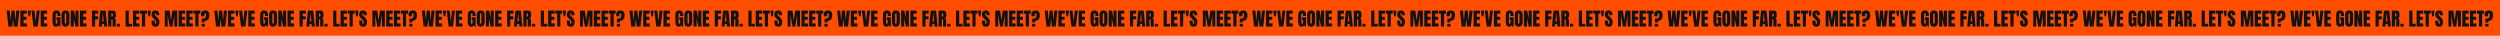
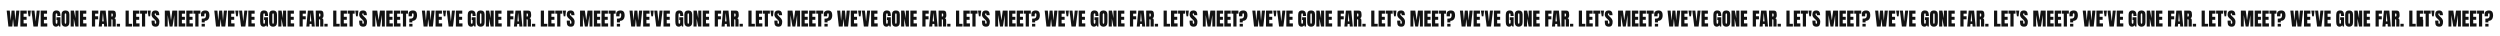
<svg xmlns="http://www.w3.org/2000/svg" width="9705" height="139" viewBox="0 0 9705 139" fill="none">
-   <rect width="9705" height="139" fill="#FE4D01" />
-   <path d="M32.594 103L25.949 41.125H38.043L41.453 80.184L44.934 41.125H56.465L59.77 80.184L63.074 41.125H75.309L68.559 103H53.723L50.629 73.223L47.676 103H32.594ZM79 103V41.125H103.75V53.078H91.586V65.137H103.258V76.773H91.586V90.941H104.559V103H79ZM110.887 63.484L107.371 41.125H119.746L117.074 63.484H110.887ZM129.766 103L122.137 41.09H133.914L138.449 83.207L142.492 41.09H154.27L146.641 103H129.766ZM157.891 103V41.125H182.641V53.078H170.477V65.137H182.148V76.773H170.477V90.941H183.449V103H157.891ZM217.199 103.562C208.363 103.562 203.945 97.234 203.945 84.578V57.895C203.945 46.34 209.008 40.562 219.133 40.562C223.305 40.562 226.504 41.406 228.73 43.094C230.957 44.758 232.492 47.195 233.336 50.406C234.18 53.617 234.602 57.531 234.602 62.148H222.508V56.664C222.508 55.328 222.32 54.215 221.945 53.324C221.594 52.41 220.844 51.953 219.695 51.953C218.266 51.953 217.316 52.434 216.848 53.395C216.402 54.355 216.18 55.41 216.18 56.559V86.547C216.18 88.211 216.391 89.57 216.812 90.625C217.258 91.656 218.113 92.172 219.379 92.172C220.691 92.172 221.559 91.656 221.98 90.625C222.426 89.57 222.648 88.188 222.648 86.477V77.652H219.344V66.965H234.461V103H229.504L227.395 97.797C225.238 101.641 221.84 103.562 217.199 103.562ZM254.148 103.562C249.203 103.562 245.418 102.074 242.793 99.098C240.191 96.098 238.891 91.773 238.891 86.125V56.734C238.891 51.438 240.18 47.418 242.758 44.676C245.359 41.934 249.156 40.562 254.148 40.562C259.141 40.562 262.926 41.934 265.504 44.676C268.105 47.418 269.406 51.438 269.406 56.734V86.125C269.406 91.773 268.094 96.098 265.469 99.098C262.867 102.074 259.094 103.562 254.148 103.562ZM254.254 92.172C256.129 92.172 257.066 90.356 257.066 86.723V56.523C257.066 53.477 256.152 51.953 254.324 51.953C252.262 51.953 251.23 53.512 251.23 56.629V86.793C251.23 88.715 251.465 90.098 251.934 90.941C252.402 91.762 253.176 92.172 254.254 92.172ZM274.398 103V41.125H287.125L292.82 70.762V41.125H304.773V103H292.68L286.492 72.062V103L274.398 103ZM310.258 103V41.125H335.008V53.078H322.844V65.137H334.516V76.773H322.844V90.941H335.816V103H310.258ZM356.805 103V41.125H381.555V53.184H369.25V63.027H380.922V74.945H369.25V103H356.805ZM383.242 103L389.219 41.125H410.207L416.078 103H404.371L403.492 93.016H396.039L395.266 103H383.242ZM396.918 83.137H402.543L399.836 51.672H399.273L396.918 83.137ZM419.875 103V41.125H438.859C442.023 41.125 444.414 41.852 446.031 43.305C447.648 44.734 448.727 46.75 449.266 49.352C449.828 51.93 450.109 54.965 450.109 58.457C450.109 61.832 449.676 64.527 448.809 66.543C447.965 68.559 446.359 69.953 443.992 70.727C445.938 71.125 447.297 72.098 448.07 73.644C448.867 75.168 449.266 77.148 449.266 79.586V103H437.066V78.777C437.066 76.973 436.691 75.859 435.941 75.438C435.215 74.992 434.031 74.769 432.391 74.769V103H419.875ZM432.461 64.047H435.449C437.16 64.047 438.016 62.184 438.016 58.457C438.016 56.043 437.828 54.461 437.453 53.711C437.078 52.961 436.375 52.586 435.344 52.586H432.461V64.047ZM453.379 102.965V92.488H465.965V102.965H453.379ZM487.516 103V41.125H499.891V92.453H512.617V103H487.516ZM516.133 103V41.125H540.883V53.078H528.719V65.137H540.391V76.773H528.719V90.941H541.691V103H516.133ZM551.113 103V53.008H543.766V41.125H570.836V53.008H563.488V103H551.113ZM576.496 63.484L572.98 41.125H585.355L582.684 63.484H576.496ZM604.375 103.562C598.727 103.562 594.648 102.156 592.141 99.344C589.656 96.531 588.414 92.055 588.414 85.914V79.867H600.648V87.602C600.648 89.031 600.859 90.156 601.281 90.977C601.727 91.773 602.488 92.172 603.566 92.172C604.691 92.172 605.465 91.844 605.887 91.188C606.332 90.531 606.555 89.453 606.555 87.953C606.555 86.055 606.367 84.473 605.992 83.207C605.617 81.918 604.961 80.699 604.023 79.551C603.109 78.379 601.832 77.019 600.191 75.473L594.637 70.199C590.488 66.285 588.414 61.809 588.414 56.77C588.414 51.496 589.633 47.477 592.07 44.711C594.531 41.945 598.082 40.562 602.723 40.562C608.395 40.562 612.414 42.074 614.781 45.098C617.172 48.121 618.367 52.715 618.367 58.879H605.781V54.625C605.781 53.781 605.535 53.125 605.043 52.656C604.574 52.188 603.93 51.953 603.109 51.953C602.125 51.953 601.398 52.234 600.93 52.797C600.484 53.336 600.262 54.039 600.262 54.906C600.262 55.773 600.496 56.711 600.965 57.719C601.434 58.727 602.359 59.887 603.742 61.199L610.879 68.055C612.309 69.414 613.621 70.856 614.816 72.379C616.012 73.879 616.973 75.637 617.699 77.652C618.426 79.644 618.789 82.082 618.789 84.965C618.789 90.777 617.711 95.336 615.555 98.641C613.422 101.922 609.695 103.562 604.375 103.562ZM639.812 103V41.125H658.656L663.859 78.848L669.027 41.125H688.047V103H676.727V58.422L669.625 103H658.516L650.992 58.422V103H639.812ZM693.531 103V41.125H718.281V53.078H706.117V65.137H717.789V76.773H706.117V90.941H719.09V103H693.531ZM723.203 103V41.125L747.953 41.125V53.078H735.789V65.137H747.461V76.773H735.789V90.941H748.762V103H723.203ZM758.184 103V53.008H750.836V41.125H777.906V53.008H770.559V103H758.184ZM783.074 87.004V72.379C786.004 72.379 788.512 72.227 790.598 71.922C792.707 71.617 794.43 70.973 795.766 69.988C797.125 69.004 798.121 67.516 798.754 65.523C799.41 63.531 799.738 60.859 799.738 57.508C799.738 55.984 799.539 54.648 799.141 53.5C798.766 52.352 797.875 51.777 796.469 51.777C795.461 51.777 794.723 52.105 794.254 52.762C793.785 53.395 793.48 54.215 793.34 55.223C793.223 56.207 793.164 57.238 793.164 58.316V63.449H780.297V54.52C780.297 49.785 781.797 46.281 784.797 44.008C787.82 41.711 791.711 40.562 796.469 40.562C800.641 40.562 803.922 41.312 806.312 42.812C808.727 44.312 810.438 46.504 811.445 49.387C812.477 52.246 812.992 55.75 812.992 59.898C812.992 63.953 812.324 67.574 810.988 70.762C809.676 73.949 807.672 76.457 804.977 78.285C802.281 80.113 798.883 81.027 794.781 81.027V87.004L783.074 87.004ZM782.688 102.965V92.488L795.273 92.488V102.965L782.688 102.965ZM838.516 103L831.871 41.125H843.965L847.375 80.184L850.855 41.125L862.387 41.125L865.691 80.184L868.996 41.125H881.23L874.48 103H859.645L856.551 73.223L853.598 103H838.516ZM884.922 103V41.125H909.672V53.078H897.508V65.137H909.18V76.773H897.508V90.941H910.48V103H884.922ZM916.809 63.484L913.293 41.125H925.668L922.996 63.484L916.809 63.484ZM935.688 103L928.059 41.09H939.836L944.371 83.207L948.414 41.09H960.191L952.562 103H935.688ZM963.812 103V41.125H988.562V53.078H976.398V65.137H988.07V76.773H976.398V90.941H989.371V103H963.812ZM1023.12 103.562C1014.29 103.562 1009.87 97.234 1009.87 84.578V57.895C1009.87 46.34 1014.93 40.562 1025.05 40.562C1029.23 40.562 1032.43 41.406 1034.65 43.094C1036.88 44.758 1038.41 47.195 1039.26 50.406C1040.1 53.617 1040.52 57.531 1040.52 62.148H1028.43V56.664C1028.43 55.328 1028.24 54.215 1027.87 53.324C1027.52 52.41 1026.77 51.953 1025.62 51.953C1024.19 51.953 1023.24 52.434 1022.77 53.395C1022.32 54.355 1022.1 55.41 1022.1 56.559V86.547C1022.1 88.211 1022.31 89.57 1022.73 90.625C1023.18 91.656 1024.04 92.172 1025.3 92.172C1026.61 92.172 1027.48 91.656 1027.9 90.625C1028.35 89.57 1028.57 88.188 1028.57 86.477V77.652H1025.27V66.965H1040.38V103H1035.43L1033.32 97.797C1031.16 101.641 1027.76 103.562 1023.12 103.562ZM1060.07 103.562C1055.12 103.562 1051.34 102.074 1048.71 99.098C1046.11 96.098 1044.81 91.773 1044.81 86.125V56.734C1044.81 51.438 1046.1 47.418 1048.68 44.676C1051.28 41.934 1055.08 40.562 1060.07 40.562C1065.06 40.562 1068.85 41.934 1071.43 44.676C1074.03 47.418 1075.33 51.438 1075.33 56.734V86.125C1075.33 91.773 1074.02 96.098 1071.39 99.098C1068.79 102.074 1065.02 103.562 1060.07 103.562ZM1060.18 92.172C1062.05 92.172 1062.99 90.356 1062.99 86.723V56.523C1062.99 53.477 1062.07 51.953 1060.25 51.953C1058.18 51.953 1057.15 53.512 1057.15 56.629V86.793C1057.15 88.715 1057.39 90.098 1057.86 90.941C1058.32 91.762 1059.1 92.172 1060.18 92.172ZM1080.32 103V41.125H1093.05L1098.74 70.762V41.125H1110.7V103H1098.6L1092.41 72.062V103H1080.32ZM1116.18 103V41.125H1140.93V53.078H1128.77V65.137H1140.44V76.773H1128.77V90.941H1141.74V103H1116.18ZM1162.73 103V41.125H1187.48V53.184L1175.17 53.184V63.027L1186.84 63.027V74.945H1175.17V103H1162.73ZM1189.16 103L1195.14 41.125H1216.13L1222 103H1210.29L1209.41 93.016H1201.96L1201.19 103H1189.16ZM1202.84 83.137H1208.46L1205.76 51.672H1205.2L1202.84 83.137ZM1225.8 103V41.125L1244.78 41.125C1247.95 41.125 1250.34 41.852 1251.95 43.305C1253.57 44.734 1254.65 46.75 1255.19 49.352C1255.75 51.93 1256.03 54.965 1256.03 58.457C1256.03 61.832 1255.6 64.527 1254.73 66.543C1253.89 68.559 1252.28 69.953 1249.91 70.727C1251.86 71.125 1253.22 72.098 1253.99 73.644C1254.79 75.168 1255.19 77.148 1255.19 79.586V103H1242.99V78.777C1242.99 76.973 1242.61 75.859 1241.86 75.438C1241.14 74.992 1239.95 74.769 1238.31 74.769V103H1225.8ZM1238.38 64.047H1241.37C1243.08 64.047 1243.94 62.184 1243.94 58.457C1243.94 56.043 1243.75 54.461 1243.38 53.711C1243 52.961 1242.3 52.586 1241.27 52.586H1238.38V64.047ZM1259.3 102.965V92.488H1271.89V102.965H1259.3ZM1293.44 103V41.125H1305.81V92.453H1318.54V103L1293.44 103ZM1322.05 103V41.125H1346.8V53.078H1334.64V65.137H1346.31V76.773H1334.64V90.941H1347.61V103H1322.05ZM1357.04 103V53.008H1349.69V41.125L1376.76 41.125V53.008H1369.41V103H1357.04ZM1382.42 63.484L1378.9 41.125H1391.28L1388.61 63.484H1382.42ZM1410.3 103.562C1404.65 103.562 1400.57 102.156 1398.06 99.344C1395.58 96.531 1394.34 92.055 1394.34 85.914V79.867H1406.57V87.602C1406.57 89.031 1406.78 90.156 1407.2 90.977C1407.65 91.773 1408.41 92.172 1409.49 92.172C1410.61 92.172 1411.39 91.844 1411.81 91.188C1412.25 90.531 1412.48 89.453 1412.48 87.953C1412.48 86.055 1412.29 84.473 1411.91 83.207C1411.54 81.918 1410.88 80.699 1409.95 79.551C1409.03 78.379 1407.75 77.019 1406.11 75.473L1400.56 70.199C1396.41 66.285 1394.34 61.809 1394.34 56.77C1394.34 51.496 1395.55 47.477 1397.99 44.711C1400.45 41.945 1404 40.562 1408.64 40.562C1414.32 40.562 1418.34 42.074 1420.7 45.098C1423.09 48.121 1424.29 52.715 1424.29 58.879H1411.7V54.625C1411.7 53.781 1411.46 53.125 1410.96 52.656C1410.5 52.188 1409.85 51.953 1409.03 51.953C1408.05 51.953 1407.32 52.234 1406.85 52.797C1406.41 53.336 1406.18 54.039 1406.18 54.906C1406.18 55.773 1406.42 56.711 1406.89 57.719C1407.36 58.727 1408.28 59.887 1409.66 61.199L1416.8 68.055C1418.23 69.414 1419.54 70.856 1420.74 72.379C1421.93 73.879 1422.89 75.637 1423.62 77.652C1424.35 79.644 1424.71 82.082 1424.71 84.965C1424.71 90.777 1423.63 95.336 1421.48 98.641C1419.34 101.922 1415.62 103.562 1410.3 103.562ZM1445.73 103V41.125H1464.58L1469.78 78.848L1474.95 41.125H1493.97V103H1482.65V58.422L1475.55 103H1464.44L1456.91 58.422V103H1445.73ZM1499.45 103V41.125H1524.2V53.078H1512.04V65.137H1523.71V76.773H1512.04V90.941H1525.01V103H1499.45ZM1529.12 103V41.125H1553.88V53.078H1541.71V65.137H1553.38V76.773H1541.71V90.941H1554.68V103H1529.12ZM1564.11 103V53.008H1556.76V41.125H1583.83V53.008H1576.48V103H1564.11ZM1589 87.004V72.379C1591.93 72.379 1594.43 72.227 1596.52 71.922C1598.63 71.617 1600.35 70.973 1601.69 69.988C1603.05 69.004 1604.04 67.516 1604.68 65.523C1605.33 63.531 1605.66 60.859 1605.66 57.508C1605.66 55.984 1605.46 54.648 1605.06 53.5C1604.69 52.352 1603.8 51.777 1602.39 51.777C1601.38 51.777 1600.64 52.105 1600.18 52.762C1599.71 53.395 1599.4 54.215 1599.26 55.223C1599.14 56.207 1599.09 57.238 1599.09 58.316V63.449H1586.22V54.52C1586.22 49.785 1587.72 46.281 1590.72 44.008C1593.74 41.711 1597.63 40.562 1602.39 40.562C1606.56 40.562 1609.84 41.312 1612.23 42.812C1614.65 44.312 1616.36 46.504 1617.37 49.387C1618.4 52.246 1618.91 55.75 1618.91 59.898C1618.91 63.953 1618.25 67.574 1616.91 70.762C1615.6 73.949 1613.59 76.457 1610.9 78.285C1608.2 80.113 1604.8 81.027 1600.7 81.027V87.004H1589ZM1588.61 102.965V92.488H1601.2V102.965H1588.61ZM1644.44 103L1637.79 41.125H1649.89L1653.3 80.184L1656.78 41.125H1668.31L1671.61 80.184L1674.92 41.125H1687.15L1680.4 103H1665.57L1662.47 73.223L1659.52 103H1644.44ZM1690.84 103V41.125H1715.59V53.078H1703.43V65.137H1715.1V76.773H1703.43V90.941H1716.4V103H1690.84ZM1722.73 63.484L1719.21 41.125H1731.59L1728.92 63.484H1722.73ZM1741.61 103L1733.98 41.09H1745.76L1750.29 83.207L1754.34 41.09H1766.11L1758.48 103H1741.61ZM1769.73 103V41.125H1794.48V53.078H1782.32V65.137H1793.99V76.773H1782.32V90.941H1795.29V103H1769.73ZM1829.04 103.562C1820.21 103.562 1815.79 97.234 1815.79 84.578V57.895C1815.79 46.34 1820.85 40.562 1830.98 40.562C1835.15 40.562 1838.35 41.406 1840.57 43.094C1842.8 44.758 1844.34 47.195 1845.18 50.406C1846.02 53.617 1846.45 57.531 1846.45 62.148H1834.35V56.664C1834.35 55.328 1834.16 54.215 1833.79 53.324C1833.44 52.41 1832.69 51.953 1831.54 51.953C1830.11 51.953 1829.16 52.434 1828.69 53.395C1828.25 54.355 1828.02 55.41 1828.02 56.559V86.547C1828.02 88.211 1828.23 89.57 1828.66 90.625C1829.1 91.656 1829.96 92.172 1831.22 92.172C1832.54 92.172 1833.4 91.656 1833.82 90.625C1834.27 89.57 1834.49 88.188 1834.49 86.477V77.652H1831.19V66.965H1846.3V103H1841.35L1839.24 97.797C1837.08 101.641 1833.68 103.562 1829.04 103.562ZM1865.99 103.562C1861.05 103.562 1857.26 102.074 1854.64 99.098C1852.04 96.098 1850.73 91.773 1850.73 86.125V56.734C1850.73 51.438 1852.02 47.418 1854.6 44.676C1857.2 41.934 1861 40.562 1865.99 40.562C1870.98 40.562 1874.77 41.934 1877.35 44.676C1879.95 47.418 1881.25 51.438 1881.25 56.734V86.125C1881.25 91.773 1879.94 96.098 1877.31 99.098C1874.71 102.074 1870.94 103.562 1865.99 103.562ZM1866.1 92.172C1867.97 92.172 1868.91 90.356 1868.91 86.723V56.523C1868.91 53.477 1868 51.953 1866.17 51.953C1864.11 51.953 1863.07 53.512 1863.07 56.629V86.793C1863.07 88.715 1863.31 90.098 1863.78 90.941C1864.25 91.762 1865.02 92.172 1866.1 92.172ZM1886.24 103V41.125H1898.97L1904.66 70.762V41.125H1916.62V103H1904.52L1898.34 72.062V103H1886.24ZM1922.1 103V41.125H1946.85V53.078L1934.69 53.078V65.137H1946.36V76.773H1934.69V90.941H1947.66V103H1922.1ZM1968.65 103V41.125H1993.4V53.184H1981.09V63.027H1992.77V74.945H1981.09V103H1968.65ZM1995.09 103L2001.06 41.125H2022.05L2027.92 103H2016.21L2015.34 93.016H2007.88L2007.11 103H1995.09ZM2008.76 83.137H2014.39L2011.68 51.672H2011.12L2008.76 83.137ZM2031.72 103V41.125H2050.7C2053.87 41.125 2056.26 41.852 2057.88 43.305C2059.49 44.734 2060.57 46.75 2061.11 49.352C2061.67 51.93 2061.95 54.965 2061.95 58.457C2061.95 61.832 2061.52 64.527 2060.65 66.543C2059.81 68.559 2058.2 69.953 2055.84 70.727C2057.78 71.125 2059.14 72.098 2059.91 73.644C2060.71 75.168 2061.11 77.148 2061.11 79.586V103H2048.91V78.777C2048.91 76.973 2048.54 75.859 2047.79 75.438C2047.06 74.992 2045.88 74.769 2044.23 74.769V103H2031.72ZM2044.3 64.047H2047.29C2049 64.047 2049.86 62.184 2049.86 58.457C2049.86 56.043 2049.67 54.461 2049.3 53.711C2048.92 52.961 2048.22 52.586 2047.19 52.586H2044.3V64.047ZM2065.22 102.965V92.488H2077.81V102.965H2065.22ZM2099.36 103V41.125H2111.73V92.453H2124.46V103H2099.36ZM2127.98 103V41.125H2152.73V53.078H2140.56V65.137H2152.23V76.773H2140.56V90.941H2153.54V103H2127.98ZM2162.96 103V53.008H2155.61V41.125H2182.68V53.008H2175.33V103H2162.96ZM2188.34 63.484L2184.82 41.125H2197.2L2194.53 63.484H2188.34ZM2216.22 103.562C2210.57 103.562 2206.49 102.156 2203.98 99.344C2201.5 96.531 2200.26 92.055 2200.26 85.914V79.867H2212.49V87.602C2212.49 89.031 2212.7 90.156 2213.12 90.977C2213.57 91.773 2214.33 92.172 2215.41 92.172C2216.54 92.172 2217.31 91.844 2217.73 91.188C2218.18 90.531 2218.4 89.453 2218.4 87.953C2218.4 86.055 2218.21 84.473 2217.84 83.207C2217.46 81.918 2216.8 80.699 2215.87 79.551C2214.95 78.379 2213.68 77.019 2212.04 75.473L2206.48 70.199C2202.33 66.285 2200.26 61.809 2200.26 56.77C2200.26 51.496 2201.48 47.477 2203.91 44.711C2206.38 41.945 2209.93 40.562 2214.57 40.562C2220.24 40.562 2224.26 42.074 2226.62 45.098C2229.02 48.121 2230.21 52.715 2230.21 58.879H2217.62V54.625C2217.62 53.781 2217.38 53.125 2216.89 52.656C2216.42 52.188 2215.77 51.953 2214.95 51.953C2213.97 51.953 2213.24 52.234 2212.77 52.797C2212.33 53.336 2212.11 54.039 2212.11 54.906C2212.11 55.773 2212.34 56.711 2212.81 57.719C2213.28 58.727 2214.2 59.887 2215.59 61.199L2222.72 68.055C2224.15 69.414 2225.46 70.856 2226.66 72.379C2227.86 73.879 2228.82 75.637 2229.54 77.652C2230.27 79.644 2230.63 82.082 2230.63 84.965C2230.63 90.777 2229.55 95.336 2227.4 98.641C2225.27 101.922 2221.54 103.562 2216.22 103.562ZM2251.66 103V41.125L2270.5 41.125L2275.7 78.848L2280.87 41.125H2299.89V103H2288.57V58.422L2281.47 103H2270.36L2262.84 58.422V103H2251.66ZM2305.38 103V41.125H2330.12V53.078H2317.96V65.137H2329.63V76.773H2317.96V90.941L2330.93 90.941V103L2305.38 103ZM2335.05 103V41.125H2359.8V53.078H2347.63V65.137H2359.3V76.773H2347.63V90.941H2360.61V103H2335.05ZM2370.03 103V53.008H2362.68V41.125H2389.75V53.008H2382.4V103H2370.03ZM2394.92 87.004V72.379C2397.85 72.379 2400.36 72.227 2402.44 71.922C2404.55 71.617 2406.27 70.973 2407.61 69.988C2408.97 69.004 2409.96 67.516 2410.6 65.523C2411.25 63.531 2411.58 60.859 2411.58 57.508C2411.58 55.984 2411.38 54.648 2410.98 53.5C2410.61 52.352 2409.72 51.777 2408.31 51.777C2407.3 51.777 2406.57 52.105 2406.1 52.762C2405.63 53.395 2405.32 54.215 2405.18 55.223C2405.07 56.207 2405.01 57.238 2405.01 58.316V63.449H2392.14V54.52C2392.14 49.785 2393.64 46.281 2396.64 44.008C2399.66 41.711 2403.55 40.562 2408.31 40.562C2412.48 40.562 2415.77 41.312 2418.16 42.812C2420.57 44.312 2422.28 46.504 2423.29 49.387C2424.32 52.246 2424.84 55.75 2424.84 59.898C2424.84 63.953 2424.17 67.574 2422.83 70.762C2421.52 73.949 2419.52 76.457 2416.82 78.285C2414.12 80.113 2410.73 81.027 2406.62 81.027V87.004H2394.92ZM2394.53 102.965V92.488H2407.12V102.965H2394.53ZM2450.36 103L2443.71 41.125H2455.81L2459.22 80.184L2462.7 41.125H2474.23L2477.54 80.184L2480.84 41.125H2493.07L2486.32 103H2471.49L2468.39 73.223L2465.44 103H2450.36ZM2496.77 103V41.125H2521.52V53.078H2509.35V65.137H2521.02V76.773H2509.35V90.941H2522.32V103H2496.77ZM2528.65 63.484L2525.14 41.125H2537.51L2534.84 63.484H2528.65ZM2547.53 103L2539.9 41.09H2551.68L2556.21 83.207L2560.26 41.09H2572.04L2564.41 103H2547.53ZM2575.66 103V41.125H2600.41V53.078H2588.24V65.137H2599.91V76.773H2588.24V90.941H2601.21V103H2575.66ZM2634.96 103.562C2626.13 103.562 2621.71 97.234 2621.71 84.578V57.895C2621.71 46.34 2626.77 40.562 2636.9 40.562C2641.07 40.562 2644.27 41.406 2646.5 43.094C2648.72 44.758 2650.26 47.195 2651.1 50.406C2651.95 53.617 2652.37 57.531 2652.37 62.148H2640.27V56.664C2640.27 55.328 2640.09 54.215 2639.71 53.324C2639.36 52.41 2638.61 51.953 2637.46 51.953C2636.03 51.953 2635.08 52.434 2634.61 53.395C2634.17 54.355 2633.95 55.41 2633.95 56.559V86.547C2633.95 88.211 2634.16 89.57 2634.58 90.625C2635.02 91.656 2635.88 92.172 2637.14 92.172C2638.46 92.172 2639.32 91.656 2639.75 90.625C2640.19 89.57 2640.41 88.188 2640.41 86.477V77.652H2637.11V66.965H2652.23V103H2647.27L2645.16 97.797C2643 101.641 2639.61 103.562 2634.96 103.562ZM2671.91 103.562C2666.97 103.562 2663.18 102.074 2660.56 99.098C2657.96 96.098 2656.66 91.773 2656.66 86.125V56.734C2656.66 51.438 2657.95 47.418 2660.52 44.676C2663.12 41.934 2666.92 40.562 2671.91 40.562C2676.91 40.562 2680.69 41.934 2683.27 44.676C2685.87 47.418 2687.17 51.438 2687.17 56.734V86.125C2687.17 91.773 2685.86 96.098 2683.23 99.098C2680.63 102.074 2676.86 103.562 2671.91 103.562ZM2672.02 92.172C2673.89 92.172 2674.83 90.356 2674.83 86.723V56.523C2674.83 53.477 2673.92 51.953 2672.09 51.953C2670.03 51.953 2669 53.512 2669 56.629V86.793C2669 88.715 2669.23 90.098 2669.7 90.941C2670.17 91.762 2670.94 92.172 2672.02 92.172ZM2692.16 103V41.125H2704.89L2710.59 70.762V41.125H2722.54V103H2710.45L2704.26 72.062V103H2692.16ZM2728.02 103V41.125H2752.77V53.078H2740.61V65.137H2752.28V76.773H2740.61V90.941H2753.58V103H2728.02ZM2774.57 103V41.125L2799.32 41.125V53.184H2787.02V63.027H2798.69V74.945H2787.02V103H2774.57ZM2801.01 103L2806.98 41.125H2827.97L2833.84 103H2822.14L2821.26 93.016H2813.8L2813.03 103H2801.01ZM2814.68 83.137H2820.31L2817.6 51.672H2817.04L2814.68 83.137ZM2837.64 103V41.125H2856.62C2859.79 41.125 2862.18 41.852 2863.8 43.305C2865.41 44.734 2866.49 46.75 2867.03 49.352C2867.59 51.93 2867.88 54.965 2867.88 58.457C2867.88 61.832 2867.44 64.527 2866.57 66.543C2865.73 68.559 2864.12 69.953 2861.76 70.727C2863.7 71.125 2865.06 72.098 2865.84 73.644C2866.63 75.168 2867.03 77.148 2867.03 79.586V103H2854.83V78.777C2854.83 76.973 2854.46 75.859 2853.71 75.438C2852.98 74.992 2851.8 74.769 2850.16 74.769V103L2837.64 103ZM2850.23 64.047H2853.21C2854.93 64.047 2855.78 62.184 2855.78 58.457C2855.78 56.043 2855.59 54.461 2855.22 53.711C2854.84 52.961 2854.14 52.586 2853.11 52.586H2850.23V64.047ZM2871.14 102.965V92.488H2883.73V102.965H2871.14ZM2905.28 103V41.125H2917.66V92.453H2930.38V103H2905.28ZM2933.9 103V41.125H2958.65V53.078H2946.48V65.137H2958.16V76.773H2946.48V90.941H2959.46V103H2933.9ZM2968.88 103V53.008H2961.53V41.125H2988.6V53.008H2981.25V103H2968.88ZM2994.26 63.484L2990.75 41.125H3003.12L3000.45 63.484H2994.26ZM3022.14 103.562C3016.49 103.562 3012.41 102.156 3009.91 99.344C3007.42 96.531 3006.18 92.055 3006.18 85.914V79.867H3018.41V87.602C3018.41 89.031 3018.62 90.156 3019.05 90.977C3019.49 91.773 3020.25 92.172 3021.33 92.172C3022.46 92.172 3023.23 91.844 3023.65 91.188C3024.1 90.531 3024.32 89.453 3024.32 87.953C3024.32 86.055 3024.13 84.473 3023.76 83.207C3023.38 81.918 3022.73 80.699 3021.79 79.551C3020.88 78.379 3019.6 77.019 3017.96 75.473L3012.4 70.199C3008.25 66.285 3006.18 61.809 3006.18 56.77C3006.18 51.496 3007.4 47.477 3009.84 44.711C3012.3 41.945 3015.85 40.562 3020.49 40.562C3026.16 40.562 3030.18 42.074 3032.55 45.098C3034.94 48.121 3036.13 52.715 3036.13 58.879H3023.55V54.625C3023.55 53.781 3023.3 53.125 3022.81 52.656C3022.34 52.188 3021.7 51.953 3020.88 51.953C3019.89 51.953 3019.16 52.234 3018.7 52.797C3018.25 53.336 3018.03 54.039 3018.03 54.906C3018.03 55.773 3018.26 56.711 3018.73 57.719C3019.2 58.727 3020.12 59.887 3021.51 61.199L3028.64 68.055C3030.07 69.414 3031.39 70.856 3032.58 72.379C3033.78 73.879 3034.74 75.637 3035.46 77.652C3036.19 79.644 3036.55 82.082 3036.55 84.965C3036.55 90.777 3035.48 95.336 3033.32 98.641C3031.19 101.922 3027.46 103.562 3022.14 103.562ZM3057.58 103V41.125H3076.42L3081.62 78.848L3086.79 41.125H3105.81V103H3094.49V58.422L3087.39 103H3076.28L3068.76 58.422V103H3057.58ZM3111.3 103V41.125H3136.05V53.078H3123.88V65.137H3135.55V76.773H3123.88V90.941H3136.86V103H3111.3ZM3140.97 103V41.125H3165.72V53.078H3153.55V65.137H3165.23V76.773H3153.55V90.941H3166.53V103H3140.97ZM3175.95 103V53.008H3168.6V41.125H3195.67V53.008H3188.32V103H3175.95ZM3200.84 87.004V72.379C3203.77 72.379 3206.28 72.227 3208.36 71.922C3210.47 71.617 3212.2 70.973 3213.53 69.988C3214.89 69.004 3215.89 67.516 3216.52 65.523C3217.18 63.531 3217.5 60.859 3217.5 57.508C3217.5 55.984 3217.3 54.648 3216.91 53.5C3216.53 52.352 3215.64 51.777 3214.23 51.777C3213.23 51.777 3212.49 52.105 3212.02 52.762C3211.55 53.395 3211.25 54.215 3211.11 55.223C3210.99 56.207 3210.93 57.238 3210.93 58.316V63.449H3198.06V54.52C3198.06 49.785 3199.56 46.281 3202.56 44.008C3205.59 41.711 3209.48 40.562 3214.23 40.562C3218.41 40.562 3221.69 41.312 3224.08 42.812C3226.49 44.312 3228.2 46.504 3229.21 49.387C3230.24 52.246 3230.76 55.75 3230.76 59.898C3230.76 63.953 3230.09 67.574 3228.75 70.762C3227.44 73.949 3225.44 76.457 3222.74 78.285C3220.05 80.113 3216.65 81.027 3212.55 81.027V87.004H3200.84ZM3200.45 102.965V92.488H3213.04V102.965H3200.45ZM3256.28 103L3249.64 41.125H3261.73L3265.14 80.184L3268.62 41.125H3280.15L3283.46 80.184L3286.76 41.125L3299 41.125L3292.25 103H3277.41L3274.32 73.223L3271.36 103H3256.28ZM3302.69 103V41.125H3327.44V53.078H3315.27V65.137H3326.95V76.773H3315.27V90.941H3328.25V103H3302.69ZM3334.57 63.484L3331.06 41.125H3343.43L3340.76 63.484H3334.57ZM3353.45 103L3345.82 41.09H3357.6L3362.14 83.207L3366.18 41.09H3377.96L3370.33 103H3353.45ZM3381.58 103V41.125H3406.33V53.078H3394.16V65.137H3405.84V76.773H3394.16V90.941H3407.14V103H3381.58ZM3440.89 103.562C3432.05 103.562 3427.63 97.234 3427.63 84.578V57.895C3427.63 46.34 3432.7 40.562 3442.82 40.562C3446.99 40.562 3450.19 41.406 3452.42 43.094C3454.64 44.758 3456.18 47.195 3457.02 50.406C3457.87 53.617 3458.29 57.531 3458.29 62.148H3446.2V56.664C3446.2 55.328 3446.01 54.215 3445.63 53.324C3445.28 52.41 3444.53 51.953 3443.38 51.953C3441.95 51.953 3441 52.434 3440.54 53.395C3440.09 54.355 3439.87 55.41 3439.87 56.559V86.547C3439.87 88.211 3440.08 89.57 3440.5 90.625C3440.95 91.656 3441.8 92.172 3443.07 92.172C3444.38 92.172 3445.25 91.656 3445.67 90.625C3446.11 89.57 3446.34 88.188 3446.34 86.477V77.652H3443.03V66.965H3458.15V103H3453.19L3451.08 97.797C3448.93 101.641 3445.53 103.562 3440.89 103.562ZM3477.84 103.562C3472.89 103.562 3469.11 102.074 3466.48 99.098C3463.88 96.098 3462.58 91.773 3462.58 86.125V56.734C3462.58 51.438 3463.87 47.418 3466.45 44.676C3469.05 41.934 3472.84 40.562 3477.84 40.562C3482.83 40.562 3486.61 41.934 3489.19 44.676C3491.79 47.418 3493.09 51.438 3493.09 56.734V86.125C3493.09 91.773 3491.78 96.098 3489.16 99.098C3486.55 102.074 3482.78 103.562 3477.84 103.562ZM3477.94 92.172C3479.82 92.172 3480.75 90.356 3480.75 86.723V56.523C3480.75 53.477 3479.84 51.953 3478.01 51.953C3475.95 51.953 3474.92 53.512 3474.92 56.629V86.793C3474.92 88.715 3475.15 90.098 3475.62 90.941C3476.09 91.762 3476.86 92.172 3477.94 92.172ZM3498.09 103V41.125H3510.81L3516.51 70.762V41.125H3528.46V103H3516.37L3510.18 72.062V103H3498.09ZM3533.95 103V41.125H3558.7V53.078H3546.53V65.137H3558.2V76.773H3546.53V90.941H3559.5V103H3533.95ZM3580.49 103V41.125H3605.24V53.184H3592.94V63.027H3604.61V74.945H3592.94V103H3580.49ZM3606.93 103L3612.91 41.125H3633.89L3639.77 103H3628.06L3627.18 93.016H3619.73L3618.95 103H3606.93ZM3620.61 83.137H3626.23L3623.52 51.672H3622.96L3620.61 83.137ZM3643.56 103V41.125H3662.55C3665.71 41.125 3668.1 41.852 3669.72 43.305C3671.34 44.734 3672.41 46.75 3672.95 49.352C3673.52 51.93 3673.8 54.965 3673.8 58.457C3673.8 61.832 3673.36 64.527 3672.5 66.543C3671.65 68.559 3670.05 69.953 3667.68 70.727C3669.62 71.125 3670.98 72.098 3671.76 73.644C3672.55 75.168 3672.95 77.148 3672.95 79.586V103H3660.75V78.777C3660.75 76.973 3660.38 75.859 3659.63 75.438C3658.9 74.992 3657.72 74.769 3656.08 74.769V103H3643.56ZM3656.15 64.047H3659.14C3660.85 64.047 3661.7 62.184 3661.7 58.457C3661.7 56.043 3661.52 54.461 3661.14 53.711C3660.77 52.961 3660.06 52.586 3659.03 52.586H3656.15V64.047ZM3677.07 102.965V92.488H3689.65V102.965H3677.07ZM3711.2 103V41.125H3723.58V92.453H3736.3V103H3711.2ZM3739.82 103V41.125H3764.57V53.078H3752.41V65.137H3764.08V76.773H3752.41V90.941H3765.38V103H3739.82ZM3774.8 103V53.008H3767.45V41.125H3794.52V53.008H3787.18V103H3774.8ZM3800.18 63.484L3796.67 41.125L3809.04 41.125L3806.37 63.484H3800.18ZM3828.06 103.562C3822.41 103.562 3818.34 102.156 3815.83 99.344C3813.34 96.531 3812.1 92.055 3812.1 85.914V79.867H3824.34V87.602C3824.34 89.031 3824.55 90.156 3824.97 90.977C3825.41 91.773 3826.18 92.172 3827.25 92.172C3828.38 92.172 3829.15 91.844 3829.57 91.188C3830.02 90.531 3830.24 89.453 3830.24 87.953C3830.24 86.055 3830.05 84.473 3829.68 83.207C3829.3 81.918 3828.65 80.699 3827.71 79.551C3826.8 78.379 3825.52 77.019 3823.88 75.473L3818.32 70.199C3814.18 66.285 3812.1 61.809 3812.1 56.77C3812.1 51.496 3813.32 47.477 3815.76 44.711C3818.22 41.945 3821.77 40.562 3826.41 40.562C3832.08 40.562 3836.1 42.074 3838.47 45.098C3840.86 48.121 3842.05 52.715 3842.05 58.879H3829.47V54.625C3829.47 53.781 3829.22 53.125 3828.73 52.656C3828.26 52.188 3827.62 51.953 3826.8 51.953C3825.81 51.953 3825.09 52.234 3824.62 52.797C3824.17 53.336 3823.95 54.039 3823.95 54.906C3823.95 55.773 3824.18 56.711 3824.65 57.719C3825.12 58.727 3826.05 59.887 3827.43 61.199L3834.57 68.055C3836 69.414 3837.31 70.856 3838.5 72.379C3839.7 73.879 3840.66 75.637 3841.39 77.652C3842.11 79.644 3842.48 82.082 3842.48 84.965C3842.48 90.777 3841.4 95.336 3839.24 98.641C3837.11 101.922 3833.38 103.562 3828.06 103.562ZM3863.5 103V41.125H3882.34L3887.55 78.848L3892.71 41.125H3911.73V103H3900.41V58.422L3893.31 103H3882.2L3874.68 58.422V103L3863.5 103ZM3917.22 103V41.125L3941.97 41.125V53.078H3929.8V65.137H3941.48V76.773H3929.8V90.941H3942.78V103H3917.22ZM3946.89 103V41.125H3971.64V53.078H3959.48V65.137H3971.15V76.773H3959.48V90.941H3972.45V103H3946.89ZM3981.87 103V53.008H3974.52V41.125H4001.59V53.008H3994.25V103H3981.87ZM4006.76 87.004V72.379C4009.69 72.379 4012.2 72.227 4014.29 71.922C4016.39 71.617 4018.12 70.973 4019.45 69.988C4020.81 69.004 4021.81 67.516 4022.44 65.523C4023.1 63.531 4023.43 60.859 4023.43 57.508C4023.43 55.984 4023.23 54.648 4022.83 53.5C4022.45 52.352 4021.56 51.777 4020.16 51.777C4019.15 51.777 4018.41 52.105 4017.94 52.762C4017.47 53.395 4017.17 54.215 4017.03 55.223C4016.91 56.207 4016.85 57.238 4016.85 58.316V63.449H4003.98V54.52C4003.98 49.785 4005.48 46.281 4008.48 44.008C4011.51 41.711 4015.4 40.562 4020.16 40.562C4024.33 40.562 4027.61 41.312 4030 42.812C4032.41 44.312 4034.12 46.504 4035.13 49.387C4036.16 52.246 4036.68 55.75 4036.68 59.898C4036.68 63.953 4036.01 67.574 4034.68 70.762C4033.36 73.949 4031.36 76.457 4028.66 78.285C4025.97 80.113 4022.57 81.027 4018.47 81.027V87.004H4006.76ZM4006.38 102.965V92.488H4018.96V102.965H4006.38ZM4062.2 103L4055.56 41.125H4067.65L4071.06 80.184L4074.54 41.125H4086.07L4089.38 80.184L4092.68 41.125H4104.92L4098.17 103H4083.33L4080.24 73.223L4077.29 103H4062.2ZM4108.61 103V41.125H4133.36V53.078H4121.2V65.137H4132.87V76.773H4121.2V90.941H4134.17V103H4108.61ZM4140.5 63.484L4136.98 41.125H4149.36L4146.68 63.484H4140.5ZM4159.38 103L4151.75 41.09H4163.52L4168.06 83.207L4172.1 41.09H4183.88L4176.25 103H4159.38ZM4187.5 103V41.125H4212.25V53.078H4200.09V65.137H4211.76V76.773H4200.09V90.941H4213.06V103H4187.5ZM4246.81 103.562C4237.97 103.562 4233.55 97.234 4233.55 84.578V57.895C4233.55 46.34 4238.62 40.562 4248.74 40.562C4252.91 40.562 4256.11 41.406 4258.34 43.094C4260.57 44.758 4262.1 47.195 4262.95 50.406C4263.79 53.617 4264.21 57.531 4264.21 62.148H4252.12V56.664C4252.12 55.328 4251.93 54.215 4251.55 53.324C4251.2 52.41 4250.45 51.953 4249.3 51.953C4247.88 51.953 4246.93 52.434 4246.46 53.395C4246.01 54.355 4245.79 55.41 4245.79 56.559V86.547C4245.79 88.211 4246 89.57 4246.42 90.625C4246.87 91.656 4247.72 92.172 4248.99 92.172C4250.3 92.172 4251.17 91.656 4251.59 90.625C4252.04 89.57 4252.26 88.188 4252.26 86.477V77.652H4248.95V66.965H4264.07V103H4259.11L4257 97.797C4254.85 101.641 4251.45 103.562 4246.81 103.562ZM4283.76 103.562C4278.81 103.562 4275.03 102.074 4272.4 99.098C4269.8 96.098 4268.5 91.773 4268.5 86.125V56.734C4268.5 51.438 4269.79 47.418 4272.37 44.676C4274.97 41.934 4278.77 40.562 4283.76 40.562C4288.75 40.562 4292.54 41.934 4295.11 44.676C4297.71 47.418 4299.02 51.438 4299.02 56.734V86.125C4299.02 91.773 4297.7 96.098 4295.08 99.098C4292.48 102.074 4288.7 103.562 4283.76 103.562ZM4283.86 92.172C4285.74 92.172 4286.68 90.356 4286.68 86.723V56.523C4286.68 53.477 4285.76 51.953 4283.93 51.953C4281.87 51.953 4280.84 53.512 4280.84 56.629V86.793C4280.84 88.715 4281.07 90.098 4281.54 90.941C4282.01 91.762 4282.79 92.172 4283.86 92.172ZM4304.01 103V41.125L4316.73 41.125L4322.43 70.762V41.125H4334.38V103H4322.29L4316.1 72.062V103H4304.01ZM4339.87 103V41.125H4364.62V53.078H4352.45V65.137H4364.12V76.773H4352.45V90.941H4365.43V103H4339.87ZM4386.41 103V41.125H4411.16V53.184H4398.86V63.027H4410.53V74.945H4398.86V103H4386.41ZM4412.85 103L4418.83 41.125H4439.82L4445.69 103H4433.98L4433.1 93.016H4425.65L4424.88 103H4412.85ZM4426.53 83.137H4432.15L4429.45 51.672H4428.88L4426.53 83.137ZM4449.48 103V41.125H4468.47C4471.63 41.125 4474.02 41.852 4475.64 43.305C4477.26 44.734 4478.34 46.75 4478.88 49.352C4479.44 51.93 4479.72 54.965 4479.72 58.457C4479.72 61.832 4479.29 64.527 4478.42 66.543C4477.57 68.559 4475.97 69.953 4473.6 70.727C4475.55 71.125 4476.91 72.098 4477.68 73.644C4478.48 75.168 4478.88 77.148 4478.88 79.586V103H4466.68V78.777C4466.68 76.973 4466.3 75.859 4465.55 75.438C4464.82 74.992 4463.64 74.769 4462 74.769V103H4449.48ZM4462.07 64.047H4465.06C4466.77 64.047 4467.62 62.184 4467.62 58.457C4467.62 56.043 4467.44 54.461 4467.06 53.711C4466.69 52.961 4465.98 52.586 4464.95 52.586H4462.07V64.047ZM4482.99 102.965V92.488H4495.57V102.965H4482.99ZM4517.12 103V41.125H4529.5V92.453H4542.23V103H4517.12ZM4545.74 103V41.125H4570.49V53.078H4558.33V65.137H4570V76.773H4558.33V90.941H4571.3V103H4545.74ZM4580.72 103V53.008H4573.38V41.125H4600.45V53.008H4593.1V103H4580.72ZM4606.11 63.484L4602.59 41.125H4614.96L4612.29 63.484H4606.11ZM4633.98 103.562C4628.34 103.562 4624.26 102.156 4621.75 99.344C4619.27 96.531 4618.02 92.055 4618.02 85.914V79.867H4630.26V87.602C4630.26 89.031 4630.47 90.156 4630.89 90.977C4631.34 91.773 4632.1 92.172 4633.18 92.172C4634.3 92.172 4635.07 91.844 4635.5 91.188C4635.94 90.531 4636.16 89.453 4636.16 87.953C4636.16 86.055 4635.98 84.473 4635.6 83.207C4635.23 81.918 4634.57 80.699 4633.63 79.551C4632.72 78.379 4631.44 77.019 4629.8 75.473L4624.25 70.199C4620.1 66.285 4618.02 61.809 4618.02 56.77C4618.02 51.496 4619.24 47.477 4621.68 44.711C4624.14 41.945 4627.69 40.562 4632.33 40.562C4638 40.562 4642.02 42.074 4644.39 45.098C4646.78 48.121 4647.98 52.715 4647.98 58.879H4635.39V54.625C4635.39 53.781 4635.14 53.125 4634.65 52.656C4634.18 52.188 4633.54 51.953 4632.72 51.953C4631.73 51.953 4631.01 52.234 4630.54 52.797C4630.09 53.336 4629.87 54.039 4629.87 54.906C4629.87 55.773 4630.11 56.711 4630.57 57.719C4631.04 58.727 4631.97 59.887 4633.35 61.199L4640.49 68.055C4641.92 69.414 4643.23 70.856 4644.43 72.379C4645.62 73.879 4646.58 75.637 4647.31 77.652C4648.04 79.644 4648.4 82.082 4648.4 84.965C4648.4 90.777 4647.32 95.336 4645.16 98.641C4643.03 101.922 4639.3 103.562 4633.98 103.562ZM4669.42 103V41.125H4688.27L4693.47 78.848L4698.64 41.125H4717.66V103H4706.34V58.422L4699.23 103H4688.12L4680.6 58.422V103H4669.42ZM4723.14 103V41.125H4747.89V53.078H4735.73V65.137H4747.4V76.773H4735.73V90.941H4748.7V103H4723.14ZM4752.81 103V41.125H4777.56V53.078H4765.4V65.137H4777.07V76.773H4765.4V90.941H4778.37V103H4752.81ZM4787.79 103V53.008H4780.45V41.125H4807.52V53.008H4800.17V103H4787.79ZM4812.68 87.004V72.379C4815.61 72.379 4818.12 72.227 4820.21 71.922C4822.32 71.617 4824.04 70.973 4825.38 69.988C4826.73 69.004 4827.73 67.516 4828.36 65.523C4829.02 63.531 4829.35 60.859 4829.35 57.508C4829.35 55.984 4829.15 54.648 4828.75 53.5C4828.38 52.352 4827.48 51.777 4826.08 51.777C4825.07 51.777 4824.33 52.105 4823.86 52.762C4823.39 53.395 4823.09 54.215 4822.95 55.223C4822.83 56.207 4822.77 57.238 4822.77 58.316V63.449H4809.91V54.52C4809.91 49.785 4811.41 46.281 4814.41 44.008C4817.43 41.711 4821.32 40.562 4826.08 40.562C4830.25 40.562 4833.53 41.312 4835.92 42.812C4838.34 44.312 4840.05 46.504 4841.05 49.387C4842.09 52.246 4842.6 55.75 4842.6 59.898C4842.6 63.953 4841.93 67.574 4840.6 70.762C4839.29 73.949 4837.28 76.457 4834.59 78.285C4831.89 80.113 4828.49 81.027 4824.39 81.027V87.004H4812.68ZM4812.3 102.965V92.488H4824.88V102.965H4812.3ZM4868.12 103L4861.48 41.125H4873.57L4876.98 80.184L4880.46 41.125H4892L4895.3 80.184L4898.61 41.125H4910.84L4904.09 103H4889.25L4886.16 73.223L4883.21 103H4868.12ZM4914.53 103V41.125H4939.28V53.078H4927.12V65.137H4938.79V76.773H4927.12V90.941H4940.09V103H4914.53ZM4946.42 63.484L4942.9 41.125L4955.28 41.125L4952.61 63.484H4946.42ZM4965.3 103L4957.67 41.09H4969.45L4973.98 83.207L4978.02 41.09H4989.8L4982.17 103H4965.3ZM4993.42 103V41.125H5018.17V53.078L5006.01 53.078V65.137H5017.68V76.773H5006.01V90.941H5018.98V103H4993.42ZM5052.73 103.562C5043.89 103.562 5039.48 97.234 5039.48 84.578V57.895C5039.48 46.34 5044.54 40.562 5054.66 40.562C5058.84 40.562 5062.04 41.406 5064.26 43.094C5066.49 44.758 5068.02 47.195 5068.87 50.406C5069.71 53.617 5070.13 57.531 5070.13 62.148H5058.04V56.664C5058.04 55.328 5057.85 54.215 5057.48 53.324C5057.12 52.41 5056.38 51.953 5055.23 51.953C5053.8 51.953 5052.85 52.434 5052.38 53.395C5051.93 54.355 5051.71 55.41 5051.71 56.559V86.547C5051.71 88.211 5051.92 89.57 5052.34 90.625C5052.79 91.656 5053.64 92.172 5054.91 92.172C5056.22 92.172 5057.09 91.656 5057.51 90.625C5057.96 89.57 5058.18 88.188 5058.18 86.477V77.652H5054.88V66.965H5069.99V103H5065.04L5062.93 97.797C5060.77 101.641 5057.37 103.562 5052.73 103.562ZM5089.68 103.562C5084.73 103.562 5080.95 102.074 5078.32 99.098C5075.72 96.098 5074.42 91.773 5074.42 86.125V56.734C5074.42 51.438 5075.71 47.418 5078.29 44.676C5080.89 41.934 5084.69 40.562 5089.68 40.562C5094.67 40.562 5098.46 41.934 5101.04 44.676C5103.64 47.418 5104.94 51.438 5104.94 56.734V86.125C5104.94 91.773 5103.62 96.098 5101 99.098C5098.4 102.074 5094.62 103.562 5089.68 103.562ZM5089.79 92.172C5091.66 92.172 5092.6 90.356 5092.6 86.723V56.523C5092.6 53.477 5091.68 51.953 5089.86 51.953C5087.79 51.953 5086.76 53.512 5086.76 56.629V86.793C5086.76 88.715 5087 90.098 5087.46 90.941C5087.93 91.762 5088.71 92.172 5089.79 92.172ZM5109.93 103V41.125H5122.66L5128.35 70.762V41.125H5140.3V103H5128.21L5122.02 72.062V103H5109.93ZM5145.79 103V41.125H5170.54V53.078H5158.38V65.137H5170.05V76.773H5158.38V90.941H5171.35V103H5145.79ZM5192.34 103V41.125H5217.09V53.184H5204.78V63.027H5216.45V74.945H5204.78V103H5192.34ZM5218.77 103L5224.75 41.125H5245.74L5251.61 103H5239.9L5239.02 93.016H5231.57L5230.8 103H5218.77ZM5232.45 83.137H5238.07L5235.37 51.672H5234.8L5232.45 83.137ZM5255.41 103V41.125H5274.39C5277.55 41.125 5279.95 41.852 5281.56 43.305C5283.18 44.734 5284.26 46.75 5284.8 49.352C5285.36 51.93 5285.64 54.965 5285.64 58.457C5285.64 61.832 5285.21 64.527 5284.34 66.543C5283.5 68.559 5281.89 69.953 5279.52 70.727C5281.47 71.125 5282.83 72.098 5283.6 73.644C5284.4 75.168 5284.8 77.148 5284.8 79.586V103H5272.6V78.777C5272.6 76.973 5272.22 75.859 5271.47 75.438C5270.75 74.992 5269.56 74.769 5267.92 74.769V103H5255.41ZM5267.99 64.047H5270.98C5272.69 64.047 5273.55 62.184 5273.55 58.457C5273.55 56.043 5273.36 54.461 5272.98 53.711C5272.61 52.961 5271.91 52.586 5270.88 52.586H5267.99V64.047ZM5288.91 102.965V92.488H5301.5V102.965H5288.91ZM5323.05 103V41.125H5335.42V92.453H5348.15V103H5323.05ZM5351.66 103V41.125H5376.41V53.078H5364.25V65.137H5375.92V76.773H5364.25V90.941H5377.22V103H5351.66ZM5386.64 103V53.008H5379.3V41.125H5406.37V53.008H5399.02V103H5386.64ZM5412.03 63.484L5408.51 41.125H5420.89L5418.21 63.484H5412.03ZM5439.91 103.562C5434.26 103.562 5430.18 102.156 5427.67 99.344C5425.19 96.531 5423.95 92.055 5423.95 85.914V79.867H5436.18V87.602C5436.18 89.031 5436.39 90.156 5436.81 90.977C5437.26 91.773 5438.02 92.172 5439.1 92.172C5440.22 92.172 5441 91.844 5441.42 91.188C5441.86 90.531 5442.09 89.453 5442.09 87.953C5442.09 86.055 5441.9 84.473 5441.52 83.207C5441.15 81.918 5440.49 80.699 5439.55 79.551C5438.64 78.379 5437.36 77.019 5435.72 75.473L5430.17 70.199C5426.02 66.285 5423.95 61.809 5423.95 56.77C5423.95 51.496 5425.16 47.477 5427.6 44.711C5430.06 41.945 5433.61 40.562 5438.25 40.562C5443.93 40.562 5447.95 42.074 5450.31 45.098C5452.7 48.121 5453.9 52.715 5453.9 58.879H5441.31V54.625C5441.31 53.781 5441.07 53.125 5440.57 52.656C5440.11 52.188 5439.46 51.953 5438.64 51.953C5437.66 51.953 5436.93 52.234 5436.46 52.797C5436.02 53.336 5435.79 54.039 5435.79 54.906C5435.79 55.773 5436.03 56.711 5436.5 57.719C5436.96 58.727 5437.89 59.887 5439.27 61.199L5446.41 68.055C5447.84 69.414 5449.15 70.856 5450.35 72.379C5451.54 73.879 5452.5 75.637 5453.23 77.652C5453.96 79.644 5454.32 82.082 5454.32 84.965C5454.32 90.777 5453.24 95.336 5451.09 98.641C5448.95 101.922 5445.23 103.562 5439.91 103.562ZM5475.34 103V41.125H5494.19L5499.39 78.848L5504.56 41.125H5523.58V103H5512.26V58.422L5505.16 103H5494.05L5486.52 58.422V103H5475.34ZM5529.06 103V41.125H5553.81V53.078H5541.65V65.137H5553.32V76.773H5541.65V90.941H5554.62V103H5529.06ZM5558.73 103V41.125H5583.48V53.078H5571.32V65.137H5582.99V76.773H5571.32V90.941H5584.29V103H5558.73ZM5593.71 103V53.008H5586.37V41.125H5613.44V53.008H5606.09V103H5593.71ZM5618.61 87.004V72.379C5621.54 72.379 5624.04 72.227 5626.13 71.922C5628.24 71.617 5629.96 70.973 5631.3 69.988C5632.66 69.004 5633.65 67.516 5634.29 65.523C5634.94 63.531 5635.27 60.859 5635.27 57.508C5635.27 55.984 5635.07 54.648 5634.67 53.5C5634.3 52.352 5633.41 51.777 5632 51.777C5630.99 51.777 5630.25 52.105 5629.79 52.762C5629.32 53.395 5629.01 54.215 5628.87 55.223C5628.75 56.207 5628.7 57.238 5628.7 58.316V63.449H5615.83V54.52C5615.83 49.785 5617.33 46.281 5620.33 44.008C5623.35 41.711 5627.24 40.562 5632 40.562C5636.17 40.562 5639.45 41.312 5641.84 42.812C5644.26 44.312 5645.97 46.504 5646.98 49.387C5648.01 52.246 5648.52 55.75 5648.52 59.898C5648.52 63.953 5647.86 67.574 5646.52 70.762C5645.21 73.949 5643.2 76.457 5640.51 78.285C5637.81 80.113 5634.41 81.027 5630.31 81.027V87.004H5618.61ZM5618.22 102.965V92.488H5630.8V102.965H5618.22ZM5674.05 103L5667.4 41.125H5679.5L5682.91 80.184L5686.39 41.125H5697.92L5701.22 80.184L5704.53 41.125H5716.76L5710.01 103H5695.18L5692.08 73.223L5689.13 103H5674.05ZM5720.45 103V41.125H5745.2V53.078H5733.04V65.137H5744.71V76.773H5733.04V90.941H5746.01V103H5720.45ZM5752.34 63.484L5748.82 41.125H5761.2L5758.53 63.484H5752.34ZM5771.22 103L5763.59 41.09H5775.37L5779.9 83.207L5783.95 41.09H5795.72L5788.09 103H5771.22ZM5799.34 103V41.125H5824.09V53.078H5811.93V65.137H5823.6V76.773H5811.93V90.941H5824.9V103H5799.34ZM5858.65 103.562C5849.82 103.562 5845.4 97.234 5845.4 84.578V57.895C5845.4 46.34 5850.46 40.562 5860.59 40.562C5864.76 40.562 5867.96 41.406 5870.18 43.094C5872.41 44.758 5873.95 47.195 5874.79 50.406C5875.63 53.617 5876.05 57.531 5876.05 62.148H5863.96V56.664C5863.96 55.328 5863.77 54.215 5863.4 53.324C5863.05 52.41 5862.3 51.953 5861.15 51.953C5859.72 51.953 5858.77 52.434 5858.3 53.395C5857.86 54.355 5857.63 55.41 5857.63 56.559V86.547C5857.63 88.211 5857.84 89.57 5858.27 90.625C5858.71 91.656 5859.57 92.172 5860.83 92.172C5862.14 92.172 5863.01 91.656 5863.43 90.625C5863.88 89.57 5864.1 88.188 5864.1 86.477V77.652H5860.8V66.965H5875.91V103H5870.96L5868.85 97.797C5866.69 101.641 5863.29 103.562 5858.65 103.562ZM5895.6 103.562C5890.66 103.562 5886.87 102.074 5884.25 99.098C5881.64 96.098 5880.34 91.773 5880.34 86.125V56.734C5880.34 51.438 5881.63 47.418 5884.21 44.676C5886.81 41.934 5890.61 40.562 5895.6 40.562C5900.59 40.562 5904.38 41.934 5906.96 44.676C5909.56 47.418 5910.86 51.438 5910.86 56.734V86.125C5910.86 91.773 5909.55 96.098 5906.92 99.098C5904.32 102.074 5900.55 103.562 5895.6 103.562ZM5895.71 92.172C5897.58 92.172 5898.52 90.356 5898.52 86.723V56.523C5898.52 53.477 5897.61 51.953 5895.78 51.953C5893.71 51.953 5892.68 53.512 5892.68 56.629V86.793C5892.68 88.715 5892.92 90.098 5893.39 90.941C5893.86 91.762 5894.63 92.172 5895.71 92.172ZM5915.85 103V41.125H5928.58L5934.27 70.762V41.125H5946.23V103H5934.13L5927.95 72.062V103H5915.85ZM5951.71 103V41.125H5976.46V53.078H5964.3V65.137H5975.97V76.773H5964.3V90.941H5977.27V103H5951.71ZM5998.26 103V41.125H6023.01V53.184H6010.7V63.027H6022.38V74.945H6010.7V103H5998.26ZM6024.7 103L6030.67 41.125H6051.66L6057.53 103H6045.82L6044.95 93.016H6037.49L6036.72 103H6024.7ZM6038.37 83.137H6044L6041.29 51.672L6040.73 51.672L6038.37 83.137ZM6061.33 103V41.125H6080.31C6083.48 41.125 6085.87 41.852 6087.48 43.305C6089.1 44.734 6090.18 46.75 6090.72 49.352C6091.28 51.93 6091.56 54.965 6091.56 58.457C6091.56 61.832 6091.13 64.527 6090.26 66.543C6089.42 68.559 6087.81 69.953 6085.45 70.727C6087.39 71.125 6088.75 72.098 6089.52 73.644C6090.32 75.168 6090.72 77.148 6090.72 79.586V103H6078.52V78.777C6078.52 76.973 6078.14 75.859 6077.39 75.438C6076.67 74.992 6075.48 74.769 6073.84 74.769V103H6061.33ZM6073.91 64.047H6076.9C6078.61 64.047 6079.47 62.184 6079.47 58.457C6079.47 56.043 6079.28 54.461 6078.91 53.711C6078.53 52.961 6077.83 52.586 6076.8 52.586H6073.91V64.047ZM6094.83 102.965V92.488H6107.42V102.965H6094.83ZM6128.97 103V41.125H6141.34V92.453H6154.07V103H6128.97ZM6157.59 103V41.125H6182.34V53.078H6170.17V65.137H6181.84V76.773H6170.17V90.941H6183.14V103H6157.59ZM6192.57 103V53.008H6185.22V41.125H6212.29V53.008H6204.94V103H6192.57ZM6217.95 63.484L6214.43 41.125H6226.81L6224.14 63.484H6217.95ZM6245.83 103.562C6240.18 103.562 6236.1 102.156 6233.59 99.344C6231.11 96.531 6229.87 92.055 6229.87 85.914V79.867H6242.1V87.602C6242.1 89.031 6242.31 90.156 6242.73 90.977C6243.18 91.773 6243.94 92.172 6245.02 92.172C6246.14 92.172 6246.92 91.844 6247.34 91.188C6247.79 90.531 6248.01 89.453 6248.01 87.953C6248.01 86.055 6247.82 84.473 6247.45 83.207C6247.07 81.918 6246.41 80.699 6245.48 79.551C6244.56 78.379 6243.29 77.019 6241.64 75.473L6236.09 70.199C6231.94 66.285 6229.87 61.809 6229.87 56.77C6229.87 51.496 6231.09 47.477 6233.52 44.711C6235.98 41.945 6239.54 40.562 6244.18 40.562C6249.85 40.562 6253.87 42.074 6256.23 45.098C6258.62 48.121 6259.82 52.715 6259.82 58.879H6247.23V54.625C6247.23 53.781 6246.99 53.125 6246.5 52.656C6246.03 52.188 6245.38 51.953 6244.56 51.953C6243.58 51.953 6242.85 52.234 6242.38 52.797C6241.94 53.336 6241.71 54.039 6241.71 54.906C6241.71 55.773 6241.95 56.711 6242.42 57.719C6242.89 58.727 6243.81 59.887 6245.2 61.199L6252.33 68.055C6253.76 69.414 6255.07 70.856 6256.27 72.379C6257.46 73.879 6258.43 75.637 6259.15 77.652C6259.88 79.644 6260.24 82.082 6260.24 84.965C6260.24 90.777 6259.16 95.336 6257.01 98.641C6254.88 101.922 6251.15 103.562 6245.83 103.562ZM6281.27 103V41.125H6300.11L6305.31 78.848L6310.48 41.125H6329.5V103H6318.18V58.422L6311.08 103H6299.97L6292.45 58.422V103H6281.27ZM6334.98 103V41.125H6359.73V53.078H6347.57V65.137H6359.24V76.773H6347.57V90.941H6360.54V103H6334.98ZM6364.66 103V41.125H6389.41V53.078H6377.24V65.137H6388.91V76.773H6377.24V90.941H6390.21V103H6364.66ZM6399.64 103V53.008H6392.29V41.125H6419.36V53.008H6412.01V103H6399.64ZM6424.53 87.004V72.379C6427.46 72.379 6429.96 72.227 6432.05 71.922C6434.16 71.617 6435.88 70.973 6437.22 69.988C6438.58 69.004 6439.57 67.516 6440.21 65.523C6440.86 63.531 6441.19 60.859 6441.19 57.508C6441.19 55.984 6440.99 54.648 6440.59 53.5C6440.22 52.352 6439.33 51.777 6437.92 51.777C6436.91 51.777 6436.18 52.105 6435.71 52.762C6435.24 53.395 6434.93 54.215 6434.79 55.223C6434.68 56.207 6434.62 57.238 6434.62 58.316V63.449H6421.75V54.52C6421.75 49.785 6423.25 46.281 6426.25 44.008C6429.27 41.711 6433.16 40.562 6437.92 40.562C6442.09 40.562 6445.38 41.312 6447.77 42.812C6450.18 44.312 6451.89 46.504 6452.9 49.387C6453.93 52.246 6454.45 55.75 6454.45 59.898C6454.45 63.953 6453.78 67.574 6452.44 70.762C6451.13 73.949 6449.12 76.457 6446.43 78.285C6443.73 80.113 6440.34 81.027 6436.23 81.027V87.004L6424.53 87.004ZM6424.14 102.965V92.488L6436.73 92.488V102.965L6424.14 102.965ZM6479.97 103L6473.32 41.125H6485.42L6488.83 80.184L6492.31 41.125H6503.84L6507.14 80.184L6510.45 41.125H6522.68L6515.93 103H6501.1L6498 73.223L6495.05 103H6479.97ZM6526.38 103V41.125H6551.12V53.078H6538.96V65.137H6550.63V76.773H6538.96V90.941H6551.93V103H6526.38ZM6558.26 63.484L6554.75 41.125H6567.12L6564.45 63.484H6558.26ZM6577.14 103L6569.51 41.09H6581.29L6585.82 83.207L6589.87 41.09H6601.64L6594.02 103H6577.14ZM6605.27 103V41.125H6630.02V53.078H6617.85V65.137H6629.52V76.773H6617.85V90.941H6630.82V103H6605.27ZM6664.57 103.562C6655.74 103.562 6651.32 97.234 6651.32 84.578V57.895C6651.32 46.34 6656.38 40.562 6666.51 40.562C6670.68 40.562 6673.88 41.406 6676.11 43.094C6678.33 44.758 6679.87 47.195 6680.71 50.406C6681.55 53.617 6681.98 57.531 6681.98 62.148H6669.88V56.664C6669.88 55.328 6669.7 54.215 6669.32 53.324C6668.97 52.41 6668.22 51.953 6667.07 51.953C6665.64 51.953 6664.69 52.434 6664.22 53.395C6663.78 54.355 6663.55 55.41 6663.55 56.559V86.547C6663.55 88.211 6663.77 89.57 6664.19 90.625C6664.63 91.656 6665.49 92.172 6666.75 92.172C6668.07 92.172 6668.93 91.656 6669.36 90.625C6669.8 89.57 6670.02 88.188 6670.02 86.477V77.652H6666.72V66.965H6681.84V103H6676.88L6674.77 97.797C6672.61 101.641 6669.21 103.562 6664.57 103.562ZM6701.52 103.562C6696.58 103.562 6692.79 102.074 6690.17 99.098C6687.57 96.098 6686.27 91.773 6686.27 86.125V56.734C6686.27 51.438 6687.55 47.418 6690.13 44.676C6692.73 41.934 6696.53 40.562 6701.52 40.562C6706.52 40.562 6710.3 41.934 6712.88 44.676C6715.48 47.418 6716.78 51.438 6716.78 56.734V86.125C6716.78 91.773 6715.47 96.098 6712.84 99.098C6710.24 102.074 6706.47 103.562 6701.52 103.562ZM6701.63 92.172C6703.5 92.172 6704.44 90.356 6704.44 86.723V56.523C6704.44 53.477 6703.53 51.953 6701.7 51.953C6699.64 51.953 6698.61 53.512 6698.61 56.629V86.793C6698.61 88.715 6698.84 90.098 6699.31 90.941C6699.78 91.762 6700.55 92.172 6701.63 92.172ZM6721.77 103V41.125H6734.5L6740.2 70.762V41.125H6752.15V103H6740.05L6733.87 72.062V103H6721.77ZM6757.63 103V41.125H6782.38V53.078H6770.22V65.137H6781.89V76.773H6770.22V90.941H6783.19V103H6757.63ZM6804.18 103V41.125H6828.93V53.184H6816.62V63.027H6828.3V74.945H6816.62V103H6804.18ZM6830.62 103L6836.59 41.125H6857.58L6863.45 103H6851.75L6850.87 93.016H6843.41L6842.64 103H6830.62ZM6844.29 83.137H6849.92L6847.21 51.672H6846.65L6844.29 83.137ZM6867.25 103V41.125L6886.23 41.125C6889.4 41.125 6891.79 41.852 6893.41 43.305C6895.02 44.734 6896.1 46.75 6896.64 49.352C6897.2 51.93 6897.48 54.965 6897.48 58.457C6897.48 61.832 6897.05 64.527 6896.18 66.543C6895.34 68.559 6893.73 69.953 6891.37 70.727C6893.31 71.125 6894.67 72.098 6895.45 73.644C6896.24 75.168 6896.64 77.148 6896.64 79.586V103H6884.44V78.777C6884.44 76.973 6884.07 75.859 6883.32 75.438C6882.59 74.992 6881.41 74.769 6879.77 74.769V103H6867.25ZM6879.84 64.047H6882.82C6884.54 64.047 6885.39 62.184 6885.39 58.457C6885.39 56.043 6885.2 54.461 6884.83 53.711C6884.45 52.961 6883.75 52.586 6882.72 52.586H6879.84V64.047ZM6900.75 102.965V92.488H6913.34V102.965H6900.75ZM6934.89 103V41.125H6947.27V92.453H6959.99V103L6934.89 103ZM6963.51 103V41.125H6988.26V53.078H6976.09V65.137H6987.77V76.773H6976.09V90.941H6989.07V103H6963.51ZM6998.49 103V53.008H6991.14V41.125L7018.21 41.125V53.008H7010.86V103H6998.49ZM7023.87 63.484L7020.36 41.125H7032.73L7030.06 63.484H7023.87ZM7051.75 103.562C7046.1 103.562 7042.02 102.156 7039.52 99.344C7037.03 96.531 7035.79 92.055 7035.79 85.914V79.867H7048.02V87.602C7048.02 89.031 7048.23 90.156 7048.66 90.977C7049.1 91.773 7049.86 92.172 7050.94 92.172C7052.07 92.172 7052.84 91.844 7053.26 91.188C7053.71 90.531 7053.93 89.453 7053.93 87.953C7053.93 86.055 7053.74 84.473 7053.37 83.207C7052.99 81.918 7052.34 80.699 7051.4 79.551C7050.48 78.379 7049.21 77.019 7047.57 75.473L7042.01 70.199C7037.86 66.285 7035.79 61.809 7035.79 56.77C7035.79 51.496 7037.01 47.477 7039.45 44.711C7041.91 41.945 7045.46 40.562 7050.1 40.562C7055.77 40.562 7059.79 42.074 7062.16 45.098C7064.55 48.121 7065.74 52.715 7065.74 58.879L7053.16 58.879V54.625C7053.16 53.781 7052.91 53.125 7052.42 52.656C7051.95 52.188 7051.3 51.953 7050.48 51.953C7049.5 51.953 7048.77 52.234 7048.3 52.797C7047.86 53.336 7047.64 54.039 7047.64 54.906C7047.64 55.773 7047.87 56.711 7048.34 57.719C7048.81 58.727 7049.73 59.887 7051.12 61.199L7058.25 68.055C7059.68 69.414 7061 70.856 7062.19 72.379C7063.39 73.879 7064.35 75.637 7065.07 77.652C7065.8 79.644 7066.16 82.082 7066.16 84.965C7066.16 90.777 7065.09 95.336 7062.93 98.641C7060.8 101.922 7057.07 103.562 7051.75 103.562ZM7087.19 103V41.125H7106.03L7111.23 78.848L7116.4 41.125H7135.42V103H7124.1V58.422L7117 103H7105.89L7098.37 58.422V103H7087.19ZM7140.91 103V41.125H7165.66V53.078H7153.49V65.137H7165.16V76.773H7153.49V90.941H7166.46V103H7140.91ZM7170.58 103V41.125H7195.33V53.078H7183.16V65.137H7194.84V76.773H7183.16V90.941H7196.14V103H7170.58ZM7205.56 103V53.008H7198.21V41.125H7225.28V53.008H7217.93V103H7205.56ZM7230.45 87.004V72.379C7233.38 72.379 7235.89 72.227 7237.97 71.922C7240.08 71.617 7241.8 70.973 7243.14 69.988C7244.5 69.004 7245.5 67.516 7246.13 65.523C7246.79 63.531 7247.11 60.859 7247.11 57.508C7247.11 55.984 7246.91 54.648 7246.52 53.5C7246.14 52.352 7245.25 51.777 7243.84 51.777C7242.84 51.777 7242.1 52.105 7241.63 52.762C7241.16 53.395 7240.86 54.215 7240.71 55.223C7240.6 56.207 7240.54 57.238 7240.54 58.316V63.449H7227.67V54.52C7227.67 49.785 7229.17 46.281 7232.17 44.008C7235.2 41.711 7239.09 40.562 7243.84 40.562C7248.02 40.562 7251.3 41.312 7253.69 42.812C7256.1 44.312 7257.81 46.504 7258.82 49.387C7259.85 52.246 7260.37 55.75 7260.37 59.898C7260.37 63.953 7259.7 67.574 7258.36 70.762C7257.05 73.949 7255.05 76.457 7252.35 78.285C7249.66 80.113 7246.26 81.027 7242.16 81.027V87.004H7230.45ZM7230.06 102.965V92.488H7242.65V102.965H7230.06ZM7285.89 103L7279.25 41.125H7291.34L7294.75 80.184L7298.23 41.125H7309.76L7313.07 80.184L7316.37 41.125H7328.61L7321.86 103H7307.02L7303.93 73.223L7300.97 103H7285.89ZM7332.3 103V41.125H7357.05V53.078H7344.88V65.137H7356.55V76.773H7344.88V90.941H7357.86V103H7332.3ZM7364.18 63.484L7360.67 41.125H7373.04L7370.37 63.484H7364.18ZM7383.06 103L7375.43 41.09L7387.21 41.09L7391.75 83.207L7395.79 41.09H7407.57L7399.94 103H7383.06ZM7411.19 103V41.125H7435.94V53.078H7423.77V65.137H7435.45V76.773H7423.77V90.941H7436.75V103H7411.19ZM7470.5 103.562C7461.66 103.562 7457.24 97.234 7457.24 84.578V57.895C7457.24 46.34 7462.3 40.562 7472.43 40.562C7476.6 40.562 7479.8 41.406 7482.03 43.094C7484.25 44.758 7485.79 47.195 7486.63 50.406C7487.48 53.617 7487.9 57.531 7487.9 62.148H7475.8V56.664C7475.8 55.328 7475.62 54.215 7475.24 53.324C7474.89 52.41 7474.14 51.953 7472.99 51.953C7471.56 51.953 7470.61 52.434 7470.14 53.395C7469.7 54.355 7469.48 55.41 7469.48 56.559V86.547C7469.48 88.211 7469.69 89.57 7470.11 90.625C7470.55 91.656 7471.41 92.172 7472.68 92.172C7473.99 92.172 7474.86 91.656 7475.28 90.625C7475.72 89.57 7475.95 88.188 7475.95 86.477V77.652H7472.64V66.965H7487.76V103H7482.8L7480.69 97.797C7478.54 101.641 7475.14 103.562 7470.5 103.562ZM7507.45 103.562C7502.5 103.562 7498.71 102.074 7496.09 99.098C7493.49 96.098 7492.19 91.773 7492.19 86.125V56.734C7492.19 51.438 7493.48 47.418 7496.05 44.676C7498.66 41.934 7502.45 40.562 7507.45 40.562C7512.44 40.562 7516.22 41.934 7518.8 44.676C7521.4 47.418 7522.7 51.438 7522.7 56.734V86.125C7522.7 91.773 7521.39 96.098 7518.77 99.098C7516.16 102.074 7512.39 103.562 7507.45 103.562ZM7507.55 92.172C7509.43 92.172 7510.36 90.356 7510.36 86.723V56.523C7510.36 53.477 7509.45 51.953 7507.62 51.953C7505.56 51.953 7504.53 53.512 7504.53 56.629V86.793C7504.53 88.715 7504.76 90.098 7505.23 90.941C7505.7 91.762 7506.47 92.172 7507.55 92.172ZM7527.7 103V41.125H7540.42L7546.12 70.762V41.125H7558.07V103H7545.98L7539.79 72.062V103H7527.7ZM7563.55 103V41.125H7588.3V53.078L7576.14 53.078V65.137L7587.81 65.137V76.773L7576.14 76.773V90.941H7589.11V103H7563.55ZM7610.1 103V41.125H7634.85V53.184H7622.55V63.027H7634.22V74.945H7622.55V103H7610.1ZM7636.54 103L7642.52 41.125H7663.5L7669.38 103H7657.67L7656.79 93.016H7649.34L7648.56 103H7636.54ZM7650.21 83.137H7655.84L7653.13 51.672H7652.57L7650.21 83.137ZM7673.17 103V41.125H7692.16C7695.32 41.125 7697.71 41.852 7699.33 43.305C7700.95 44.734 7702.02 46.75 7702.56 49.352C7703.12 51.93 7703.41 54.965 7703.41 58.457C7703.41 61.832 7702.97 64.527 7702.11 66.543C7701.26 68.559 7699.66 69.953 7697.29 70.727C7699.23 71.125 7700.59 72.098 7701.37 73.644C7702.16 75.168 7702.56 77.148 7702.56 79.586V103H7690.36V78.777C7690.36 76.973 7689.99 75.859 7689.24 75.438C7688.51 74.992 7687.33 74.769 7685.69 74.769V103H7673.17ZM7685.76 64.047H7688.75C7690.46 64.047 7691.31 62.184 7691.31 58.457C7691.31 56.043 7691.12 54.461 7690.75 53.711C7690.38 52.961 7689.67 52.586 7688.64 52.586H7685.76V64.047ZM7706.68 102.965V92.488H7719.26V102.965H7706.68ZM7740.81 103V41.125H7753.19V92.453H7765.91V103H7740.81ZM7769.43 103V41.125H7794.18V53.078H7782.02V65.137H7793.69V76.773H7782.02V90.941H7794.99V103H7769.43ZM7804.41 103V53.008H7797.06V41.125H7824.13V53.008H7816.79V103H7804.41ZM7829.79 63.484L7826.28 41.125H7838.65L7835.98 63.484L7829.79 63.484ZM7857.67 103.562C7852.02 103.562 7847.95 102.156 7845.44 99.344C7842.95 96.531 7841.71 92.055 7841.71 85.914V79.867H7853.95V87.602C7853.95 89.031 7854.16 90.156 7854.58 90.977C7855.02 91.773 7855.79 92.172 7856.86 92.172C7857.99 92.172 7858.76 91.844 7859.18 91.188C7859.63 90.531 7859.85 89.453 7859.85 87.953C7859.85 86.055 7859.66 84.473 7859.29 83.207C7858.91 81.918 7858.26 80.699 7857.32 79.551C7856.41 78.379 7855.13 77.019 7853.49 75.473L7847.93 70.199C7843.79 66.285 7841.71 61.809 7841.71 56.77C7841.71 51.496 7842.93 47.477 7845.37 44.711C7847.83 41.945 7851.38 40.562 7856.02 40.562C7861.69 40.562 7865.71 42.074 7868.08 45.098C7870.47 48.121 7871.66 52.715 7871.66 58.879H7859.08V54.625C7859.08 53.781 7858.83 53.125 7858.34 52.656C7857.87 52.188 7857.23 51.953 7856.41 51.953C7855.42 51.953 7854.7 52.234 7854.23 52.797C7853.78 53.336 7853.56 54.039 7853.56 54.906C7853.56 55.773 7853.79 56.711 7854.26 57.719C7854.73 58.727 7855.66 59.887 7857.04 61.199L7864.18 68.055C7865.61 69.414 7866.92 70.856 7868.11 72.379C7869.31 73.879 7870.27 75.637 7871 77.652C7871.72 79.644 7872.09 82.082 7872.09 84.965C7872.09 90.777 7871.01 95.336 7868.85 98.641C7866.72 101.922 7862.99 103.562 7857.67 103.562ZM7893.11 103V41.125L7911.95 41.125L7917.16 78.848L7922.32 41.125H7941.34V103H7930.02V58.422L7922.92 103H7911.81L7904.29 58.422V103H7893.11ZM7946.83 103V41.125H7971.58V53.078H7959.41V65.137H7971.09V76.773H7959.41V90.941L7972.39 90.941V103L7946.83 103ZM7976.5 103V41.125H8001.25V53.078H7989.09V65.137H8000.76V76.773H7989.09V90.941H8002.06V103H7976.5ZM8011.48 103V53.008H8004.13V41.125L8031.2 41.125V53.008H8023.86V103H8011.48ZM8036.37 87.004V72.379C8039.3 72.379 8041.81 72.227 8043.89 71.922C8046 71.617 8047.73 70.973 8049.06 69.988C8050.42 69.004 8051.42 67.516 8052.05 65.523C8052.71 63.531 8053.04 60.859 8053.04 57.508C8053.04 55.984 8052.84 54.648 8052.44 53.5C8052.06 52.352 8051.17 51.777 8049.77 51.777C8048.76 51.777 8048.02 52.105 8047.55 52.762C8047.08 53.395 8046.78 54.215 8046.64 55.223C8046.52 56.207 8046.46 57.238 8046.46 58.316V63.449H8033.59V54.52C8033.59 49.785 8035.09 46.281 8038.09 44.008C8041.12 41.711 8045.01 40.562 8049.77 40.562C8053.94 40.562 8057.22 41.312 8059.61 42.812C8062.02 44.312 8063.73 46.504 8064.74 49.387C8065.77 52.246 8066.29 55.75 8066.29 59.898C8066.29 63.953 8065.62 67.574 8064.29 70.762C8062.97 73.949 8060.97 76.457 8058.27 78.285C8055.58 80.113 8052.18 81.027 8048.08 81.027V87.004H8036.37ZM8035.98 102.965V92.488H8048.57V102.965H8035.98ZM8091.81 103L8085.17 41.125H8097.26L8100.67 80.184L8104.15 41.125H8115.68L8118.99 80.184L8122.29 41.125H8134.53L8127.78 103H8112.94L8109.85 73.223L8106.89 103H8091.81ZM8138.22 103V41.125H8162.97V53.078H8150.8V65.137H8162.48V76.773H8150.8V90.941H8163.78V103H8138.22ZM8170.11 63.484L8166.59 41.125H8178.96L8176.29 63.484H8170.11ZM8188.98 103L8181.36 41.09H8193.13L8197.67 83.207L8201.71 41.09H8213.49L8205.86 103H8188.98ZM8217.11 103V41.125H8241.86V53.078H8229.7V65.137H8241.37V76.773H8229.7V90.941H8242.67V103H8217.11ZM8276.42 103.562C8267.58 103.562 8263.16 97.234 8263.16 84.578V57.895C8263.16 46.34 8268.23 40.562 8278.35 40.562C8282.52 40.562 8285.72 41.406 8287.95 43.094C8290.18 44.758 8291.71 47.195 8292.55 50.406C8293.4 53.617 8293.82 57.531 8293.82 62.148H8281.73V56.664C8281.73 55.328 8281.54 54.215 8281.16 53.324C8280.81 52.41 8280.06 51.953 8278.91 51.953C8277.48 51.953 8276.54 52.434 8276.07 53.395C8275.62 54.355 8275.4 55.41 8275.4 56.559V86.547C8275.4 88.211 8275.61 89.57 8276.03 90.625C8276.48 91.656 8277.33 92.172 8278.6 92.172C8279.91 92.172 8280.78 91.656 8281.2 90.625C8281.64 89.57 8281.87 88.188 8281.87 86.477V77.652H8278.56V66.965H8293.68V103H8288.72L8286.61 97.797C8284.46 101.641 8281.06 103.562 8276.42 103.562ZM8313.37 103.562C8308.42 103.562 8304.64 102.074 8302.01 99.098C8299.41 96.098 8298.11 91.773 8298.11 86.125V56.734C8298.11 51.438 8299.4 47.418 8301.98 44.676C8304.58 41.934 8308.38 40.562 8313.37 40.562C8318.36 40.562 8322.14 41.934 8324.72 44.676C8327.32 47.418 8328.62 51.438 8328.62 56.734V86.125C8328.62 91.773 8327.31 96.098 8324.69 99.098C8322.09 102.074 8318.31 103.562 8313.37 103.562ZM8313.47 92.172C8315.35 92.172 8316.29 90.356 8316.29 86.723V56.523C8316.29 53.477 8315.37 51.953 8313.54 51.953C8311.48 51.953 8310.45 53.512 8310.45 56.629V86.793C8310.45 88.715 8310.68 90.098 8311.15 90.941C8311.62 91.762 8312.39 92.172 8313.47 92.172ZM8333.62 103V41.125H8346.34L8352.04 70.762V41.125H8363.99V103H8351.9L8345.71 72.062V103H8333.62ZM8369.48 103V41.125H8394.23V53.078H8382.06V65.137H8393.73V76.773H8382.06V90.941H8395.04V103H8369.48ZM8416.02 103V41.125H8440.77V53.184H8428.47V63.027H8440.14V74.945H8428.47V103H8416.02ZM8442.46 103L8448.44 41.125H8469.43L8475.3 103L8463.59 103L8462.71 93.016H8455.26L8454.48 103H8442.46ZM8456.14 83.137H8461.76L8459.05 51.672H8458.49L8456.14 83.137ZM8479.09 103V41.125H8498.08C8501.24 41.125 8503.63 41.852 8505.25 43.305C8506.87 44.734 8507.95 46.75 8508.48 49.352C8509.05 51.93 8509.33 54.965 8509.33 58.457C8509.33 61.832 8508.89 64.527 8508.03 66.543C8507.18 68.559 8505.58 69.953 8503.21 70.727C8505.16 71.125 8506.52 72.098 8507.29 73.644C8508.09 75.168 8508.48 77.148 8508.48 79.586V103H8496.29V78.777C8496.29 76.973 8495.91 75.859 8495.16 75.438C8494.43 74.992 8493.25 74.769 8491.61 74.769V103H8479.09ZM8491.68 64.047H8494.67C8496.38 64.047 8497.23 62.184 8497.23 58.457C8497.23 56.043 8497.05 54.461 8496.67 53.711C8496.3 52.961 8495.59 52.586 8494.56 52.586H8491.68V64.047ZM8512.6 102.965V92.488H8525.18V102.965H8512.6ZM8546.73 103V41.125H8559.11V92.453H8571.84V103H8546.73ZM8575.35 103V41.125H8600.1V53.078H8587.94V65.137H8599.61V76.773H8587.94V90.941H8600.91V103H8575.35ZM8610.33 103V53.008H8602.98V41.125H8630.05V53.008H8622.71V103H8610.33ZM8635.71 63.484L8632.2 41.125H8644.57L8641.9 63.484H8635.71ZM8663.59 103.562C8657.95 103.562 8653.87 102.156 8651.36 99.344C8648.88 96.531 8647.63 92.055 8647.63 85.914V79.867H8659.87V87.602C8659.87 89.031 8660.08 90.156 8660.5 90.977C8660.95 91.773 8661.71 92.172 8662.79 92.172C8663.91 92.172 8664.68 91.844 8665.11 91.188C8665.55 90.531 8665.77 89.453 8665.77 87.953C8665.77 86.055 8665.59 84.473 8665.21 83.207C8664.84 81.918 8664.18 80.699 8663.24 79.551C8662.33 78.379 8661.05 77.019 8659.41 75.473L8653.86 70.199C8649.71 66.285 8647.63 61.809 8647.63 56.77C8647.63 51.496 8648.85 47.477 8651.29 44.711C8653.75 41.945 8657.3 40.562 8661.94 40.562C8667.61 40.562 8671.63 42.074 8674 45.098C8676.39 48.121 8677.59 52.715 8677.59 58.879H8665V54.625C8665 53.781 8664.75 53.125 8664.26 52.656C8663.79 52.188 8663.15 51.953 8662.33 51.953C8661.34 51.953 8660.62 52.234 8660.15 52.797C8659.7 53.336 8659.48 54.039 8659.48 54.906C8659.48 55.773 8659.71 56.711 8660.18 57.719C8660.65 58.727 8661.58 59.887 8662.96 61.199L8670.1 68.055C8671.53 69.414 8672.84 70.856 8674.04 72.379C8675.23 73.879 8676.19 75.637 8676.92 77.652C8677.64 79.644 8678.01 82.082 8678.01 84.965C8678.01 90.777 8676.93 95.336 8674.77 98.641C8672.64 101.922 8668.91 103.562 8663.59 103.562ZM8699.03 103V41.125H8717.88L8723.08 78.848L8728.25 41.125H8747.27V103H8735.95V58.422L8728.84 103H8717.73L8710.21 58.422V103H8699.03ZM8752.75 103V41.125H8777.5V53.078H8765.34V65.137H8777.01V76.773H8765.34V90.941H8778.31V103H8752.75ZM8782.42 103V41.125H8807.17V53.078H8795.01V65.137H8806.68V76.773H8795.01V90.941H8807.98V103H8782.42ZM8817.4 103V53.008H8810.05V41.125H8837.12V53.008H8829.78V103H8817.4ZM8842.29 87.004V72.379C8845.22 72.379 8847.73 72.227 8849.82 71.922C8851.93 71.617 8853.65 70.973 8854.98 69.988C8856.34 69.004 8857.34 67.516 8857.97 65.523C8858.63 63.531 8858.96 60.859 8858.96 57.508C8858.96 55.984 8858.76 54.648 8858.36 53.5C8857.98 52.352 8857.09 51.777 8855.69 51.777C8854.68 51.777 8853.94 52.105 8853.47 52.762C8853 53.395 8852.7 54.215 8852.56 55.223C8852.44 56.207 8852.38 57.238 8852.38 58.316V63.449H8839.52V54.52C8839.52 49.785 8841.02 46.281 8844.02 44.008C8847.04 41.711 8850.93 40.562 8855.69 40.562C8859.86 40.562 8863.14 41.312 8865.53 42.812C8867.95 44.312 8869.66 46.504 8870.66 49.387C8871.7 52.246 8872.21 55.75 8872.21 59.898C8872.21 63.953 8871.54 67.574 8870.21 70.762C8868.89 73.949 8866.89 76.457 8864.2 78.285C8861.5 80.113 8858.1 81.027 8854 81.027V87.004H8842.29ZM8841.91 102.965V92.488H8854.49V102.965H8841.91ZM8897.73 103L8891.09 41.125H8903.18L8906.59 80.184L8910.07 41.125L8921.61 41.125L8924.91 80.184L8928.21 41.125H8940.45L8933.7 103H8918.86L8915.77 73.223L8912.82 103H8897.73ZM8944.14 103V41.125H8968.89V53.078H8956.73V65.137H8968.4V76.773H8956.73V90.941H8969.7V103H8944.14ZM8976.03 63.484L8972.51 41.125H8984.89L8982.21 63.484H8976.03ZM8994.91 103L8987.28 41.09H8999.05L9003.59 83.207L9007.63 41.09H9019.41L9011.78 103H8994.91ZM9023.03 103V41.125H9047.78V53.078H9035.62V65.137H9047.29V76.773H9035.62V90.941H9048.59V103H9023.03ZM9082.34 103.562C9073.5 103.562 9069.09 97.234 9069.09 84.578V57.895C9069.09 46.34 9074.15 40.562 9084.27 40.562C9088.45 40.562 9091.64 41.406 9093.87 43.094C9096.1 44.758 9097.63 47.195 9098.48 50.406C9099.32 53.617 9099.74 57.531 9099.74 62.148H9087.65V56.664C9087.65 55.328 9087.46 54.215 9087.09 53.324C9086.73 52.41 9085.98 51.953 9084.84 51.953C9083.41 51.953 9082.46 52.434 9081.99 53.395C9081.54 54.355 9081.32 55.41 9081.32 56.559V86.547C9081.32 88.211 9081.53 89.57 9081.95 90.625C9082.4 91.656 9083.25 92.172 9084.52 92.172C9085.83 92.172 9086.7 91.656 9087.12 90.625C9087.57 89.57 9087.79 88.188 9087.79 86.477V77.652H9084.48V66.965H9099.6V103H9094.64L9092.54 97.797C9090.38 101.641 9086.98 103.562 9082.34 103.562ZM9119.29 103.562C9114.34 103.562 9110.56 102.074 9107.93 99.098C9105.33 96.098 9104.03 91.773 9104.03 86.125V56.734C9104.03 51.438 9105.32 47.418 9107.9 44.676C9110.5 41.934 9114.3 40.562 9119.29 40.562C9124.28 40.562 9128.07 41.934 9130.64 44.676C9133.25 47.418 9134.55 51.438 9134.55 56.734V86.125C9134.55 91.773 9133.23 96.098 9130.61 99.098C9128.01 102.074 9124.23 103.562 9119.29 103.562ZM9119.39 92.172C9121.27 92.172 9122.21 90.356 9122.21 86.723V56.523C9122.21 53.477 9121.29 51.953 9119.46 51.953C9117.4 51.953 9116.37 53.512 9116.37 56.629V86.793C9116.37 88.715 9116.61 90.098 9117.07 90.941C9117.54 91.762 9118.32 92.172 9119.39 92.172ZM9139.54 103V41.125H9152.27L9157.96 70.762V41.125H9169.91V103H9157.82L9151.63 72.062V103H9139.54ZM9175.4 103V41.125H9200.15V53.078H9187.98V65.137H9199.66V76.773H9187.98V90.941H9200.96V103H9175.4ZM9221.95 103V41.125H9246.7V53.184H9234.39V63.027H9246.06V74.945H9234.39V103H9221.95ZM9248.38 103L9254.36 41.125H9275.35L9281.22 103H9269.51L9268.63 93.016H9261.18L9260.41 103H9248.38ZM9262.06 83.137H9267.68L9264.98 51.672H9264.41L9262.06 83.137ZM9285.02 103V41.125H9304C9307.16 41.125 9309.55 41.852 9311.17 43.305C9312.79 44.734 9313.87 46.75 9314.41 49.352C9314.97 51.93 9315.25 54.965 9315.25 58.457C9315.25 61.832 9314.82 64.527 9313.95 66.543C9313.11 68.559 9311.5 69.953 9309.13 70.727C9311.08 71.125 9312.44 72.098 9313.21 73.644C9314.01 75.168 9314.41 77.148 9314.41 79.586V103H9302.21V78.777C9302.21 76.973 9301.83 75.859 9301.08 75.438C9300.36 74.992 9299.17 74.769 9297.53 74.769V103H9285.02ZM9297.6 64.047H9300.59C9302.3 64.047 9303.16 62.184 9303.16 58.457C9303.16 56.043 9302.97 54.461 9302.59 53.711C9302.22 52.961 9301.52 52.586 9300.48 52.586H9297.6V64.047ZM9318.52 102.965V92.488H9331.11V102.965H9318.52ZM9352.66 103V41.125H9365.03V92.453H9377.76V103H9352.66ZM9381.27 103V41.125H9406.02V53.078H9393.86V65.137H9405.53V76.773H9393.86V90.941H9406.83V103H9381.27ZM9416.25 103V53.008H9408.91V41.125L9435.98 41.125V53.008H9428.63V103H9416.25ZM9441.64 63.484L9438.12 41.125H9450.5L9447.82 63.484H9441.64ZM9469.52 103.562C9463.87 103.562 9459.79 102.156 9457.28 99.344C9454.8 96.531 9453.55 92.055 9453.55 85.914V79.867H9465.79V87.602C9465.79 89.031 9466 90.156 9466.42 90.977C9466.87 91.773 9467.63 92.172 9468.71 92.172C9469.83 92.172 9470.61 91.844 9471.03 91.188C9471.47 90.531 9471.7 89.453 9471.7 87.953C9471.7 86.055 9471.51 84.473 9471.13 83.207C9470.76 81.918 9470.1 80.699 9469.16 79.551C9468.25 78.379 9466.97 77.019 9465.33 75.473L9459.78 70.199C9455.63 66.285 9453.55 61.809 9453.55 56.77C9453.55 51.496 9454.77 47.477 9457.21 44.711C9459.67 41.945 9463.22 40.562 9467.86 40.562C9473.54 40.562 9477.55 42.074 9479.92 45.098C9482.31 48.121 9483.51 52.715 9483.51 58.879H9470.92V54.625C9470.92 53.781 9470.68 53.125 9470.18 52.656C9469.71 52.188 9469.07 51.953 9468.25 51.953C9467.27 51.953 9466.54 52.234 9466.07 52.797C9465.62 53.336 9465.4 54.039 9465.4 54.906C9465.4 55.773 9465.64 56.711 9466.11 57.719C9466.57 58.727 9467.5 59.887 9468.88 61.199L9476.02 68.055C9477.45 69.414 9478.76 70.856 9479.96 72.379C9481.15 73.879 9482.11 75.637 9482.84 77.652C9483.57 79.644 9483.93 82.082 9483.93 84.965C9483.93 90.777 9482.85 95.336 9480.7 98.641C9478.56 101.922 9474.84 103.562 9469.52 103.562ZM9504.95 103V41.125H9523.8L9529 78.848L9534.17 41.125H9553.19V103H9541.87V58.422L9534.77 103H9523.66L9516.13 58.422V103H9504.95ZM9558.67 103V41.125L9583.42 41.125V53.078H9571.26V65.137H9582.93V76.773H9571.26V90.941H9584.23V103H9558.67ZM9588.34 103V41.125H9613.09V53.078H9600.93V65.137H9612.6V76.773H9600.93V90.941H9613.9V103H9588.34ZM9623.32 103V53.008H9615.98V41.125H9643.05V53.008H9635.7V103H9623.32ZM9648.21 87.004V72.379C9651.14 72.379 9653.65 72.227 9655.74 71.922C9657.85 71.617 9659.57 70.973 9660.91 69.988C9662.27 69.004 9663.26 67.516 9663.89 65.523C9664.55 63.531 9664.88 60.859 9664.88 57.508C9664.88 55.984 9664.68 54.648 9664.28 53.5C9663.91 52.352 9663.02 51.777 9661.61 51.777C9660.6 51.777 9659.86 52.105 9659.39 52.762C9658.93 53.395 9658.62 54.215 9658.48 55.223C9658.36 56.207 9658.3 57.238 9658.3 58.316V63.449H9645.44V54.52C9645.44 49.785 9646.94 46.281 9649.94 44.008C9652.96 41.711 9656.85 40.562 9661.61 40.562C9665.78 40.562 9669.06 41.312 9671.45 42.812C9673.87 44.312 9675.58 46.504 9676.59 49.387C9677.62 52.246 9678.13 55.75 9678.13 59.898C9678.13 63.953 9677.46 67.574 9676.13 70.762C9674.82 73.949 9672.81 76.457 9670.12 78.285C9667.42 80.113 9664.02 81.027 9659.92 81.027V87.004H9648.21ZM9647.83 102.965V92.488H9660.41V102.965H9647.83Z" fill="#121212" />
+   <path d="M32.594 103L25.949 41.125H38.043L41.453 80.184L44.934 41.125H56.465L59.77 80.184L63.074 41.125H75.309L68.559 103H53.723L50.629 73.223L47.676 103H32.594ZM79 103V41.125H103.75V53.078H91.586V65.137H103.258V76.773H91.586V90.941H104.559V103H79ZM110.887 63.484L107.371 41.125H119.746L117.074 63.484H110.887ZM129.766 103L122.137 41.09H133.914L138.449 83.207L142.492 41.09H154.27L146.641 103H129.766ZM157.891 103V41.125H182.641V53.078H170.477V65.137H182.148V76.773H170.477V90.941H183.449V103H157.891ZM217.199 103.562C208.363 103.562 203.945 97.234 203.945 84.578V57.895C203.945 46.34 209.008 40.562 219.133 40.562C223.305 40.562 226.504 41.406 228.73 43.094C230.957 44.758 232.492 47.195 233.336 50.406C234.18 53.617 234.602 57.531 234.602 62.148H222.508V56.664C222.508 55.328 222.32 54.215 221.945 53.324C221.594 52.41 220.844 51.953 219.695 51.953C218.266 51.953 217.316 52.434 216.848 53.395C216.402 54.355 216.18 55.41 216.18 56.559V86.547C216.18 88.211 216.391 89.57 216.812 90.625C217.258 91.656 218.113 92.172 219.379 92.172C220.691 92.172 221.559 91.656 221.98 90.625C222.426 89.57 222.648 88.188 222.648 86.477V77.652H219.344V66.965H234.461V103H229.504L227.395 97.797C225.238 101.641 221.84 103.562 217.199 103.562ZM254.148 103.562C249.203 103.562 245.418 102.074 242.793 99.098C240.191 96.098 238.891 91.773 238.891 86.125V56.734C238.891 51.438 240.18 47.418 242.758 44.676C245.359 41.934 249.156 40.562 254.148 40.562C259.141 40.562 262.926 41.934 265.504 44.676C268.105 47.418 269.406 51.438 269.406 56.734V86.125C269.406 91.773 268.094 96.098 265.469 99.098C262.867 102.074 259.094 103.562 254.148 103.562ZM254.254 92.172C256.129 92.172 257.066 90.356 257.066 86.723V56.523C257.066 53.477 256.152 51.953 254.324 51.953C252.262 51.953 251.23 53.512 251.23 56.629V86.793C251.23 88.715 251.465 90.098 251.934 90.941C252.402 91.762 253.176 92.172 254.254 92.172ZM274.398 103V41.125H287.125L292.82 70.762V41.125H304.773V103H292.68L286.492 72.062V103L274.398 103ZM310.258 103V41.125H335.008V53.078H322.844V65.137H334.516V76.773H322.844V90.941H335.816V103H310.258ZM356.805 103V41.125H381.555V53.184H369.25V63.027H380.922V74.945H369.25V103H356.805ZM383.242 103L389.219 41.125H410.207L416.078 103H404.371L403.492 93.016H396.039L395.266 103H383.242ZM396.918 83.137H402.543L399.836 51.672H399.273L396.918 83.137ZM419.875 103V41.125H438.859C442.023 41.125 444.414 41.852 446.031 43.305C447.648 44.734 448.727 46.75 449.266 49.352C449.828 51.93 450.109 54.965 450.109 58.457C450.109 61.832 449.676 64.527 448.809 66.543C447.965 68.559 446.359 69.953 443.992 70.727C445.938 71.125 447.297 72.098 448.07 73.644C448.867 75.168 449.266 77.148 449.266 79.586V103H437.066V78.777C437.066 76.973 436.691 75.859 435.941 75.438C435.215 74.992 434.031 74.769 432.391 74.769V103H419.875ZM432.461 64.047H435.449C437.16 64.047 438.016 62.184 438.016 58.457C438.016 56.043 437.828 54.461 437.453 53.711C437.078 52.961 436.375 52.586 435.344 52.586H432.461V64.047ZM453.379 102.965V92.488H465.965V102.965H453.379ZM487.516 103V41.125H499.891V92.453H512.617V103H487.516ZM516.133 103V41.125H540.883V53.078H528.719V65.137H540.391V76.773H528.719V90.941H541.691V103H516.133ZM551.113 103V53.008H543.766V41.125H570.836V53.008H563.488V103H551.113ZM576.496 63.484L572.98 41.125H585.355L582.684 63.484H576.496ZM604.375 103.562C598.727 103.562 594.648 102.156 592.141 99.344C589.656 96.531 588.414 92.055 588.414 85.914V79.867H600.648V87.602C600.648 89.031 600.859 90.156 601.281 90.977C601.727 91.773 602.488 92.172 603.566 92.172C604.691 92.172 605.465 91.844 605.887 91.188C606.332 90.531 606.555 89.453 606.555 87.953C606.555 86.055 606.367 84.473 605.992 83.207C605.617 81.918 604.961 80.699 604.023 79.551C603.109 78.379 601.832 77.019 600.191 75.473L594.637 70.199C590.488 66.285 588.414 61.809 588.414 56.77C588.414 51.496 589.633 47.477 592.07 44.711C594.531 41.945 598.082 40.562 602.723 40.562C608.395 40.562 612.414 42.074 614.781 45.098C617.172 48.121 618.367 52.715 618.367 58.879H605.781V54.625C605.781 53.781 605.535 53.125 605.043 52.656C604.574 52.188 603.93 51.953 603.109 51.953C602.125 51.953 601.398 52.234 600.93 52.797C600.484 53.336 600.262 54.039 600.262 54.906C600.262 55.773 600.496 56.711 600.965 57.719C601.434 58.727 602.359 59.887 603.742 61.199L610.879 68.055C612.309 69.414 613.621 70.856 614.816 72.379C616.012 73.879 616.973 75.637 617.699 77.652C618.426 79.644 618.789 82.082 618.789 84.965C618.789 90.777 617.711 95.336 615.555 98.641C613.422 101.922 609.695 103.562 604.375 103.562ZM639.812 103V41.125H658.656L663.859 78.848L669.027 41.125H688.047V103H676.727V58.422L669.625 103H658.516L650.992 58.422V103H639.812ZM693.531 103V41.125H718.281V53.078H706.117V65.137H717.789V76.773H706.117V90.941H719.09V103H693.531ZM723.203 103V41.125L747.953 41.125V53.078H735.789V65.137H747.461V76.773H735.789V90.941H748.762V103H723.203ZM758.184 103V53.008H750.836V41.125H777.906V53.008H770.559V103H758.184ZM783.074 87.004V72.379C786.004 72.379 788.512 72.227 790.598 71.922C792.707 71.617 794.43 70.973 795.766 69.988C797.125 69.004 798.121 67.516 798.754 65.523C799.41 63.531 799.738 60.859 799.738 57.508C799.738 55.984 799.539 54.648 799.141 53.5C798.766 52.352 797.875 51.777 796.469 51.777C795.461 51.777 794.723 52.105 794.254 52.762C793.785 53.395 793.48 54.215 793.34 55.223C793.223 56.207 793.164 57.238 793.164 58.316V63.449H780.297V54.52C780.297 49.785 781.797 46.281 784.797 44.008C787.82 41.711 791.711 40.562 796.469 40.562C800.641 40.562 803.922 41.312 806.312 42.812C808.727 44.312 810.438 46.504 811.445 49.387C812.477 52.246 812.992 55.75 812.992 59.898C812.992 63.953 812.324 67.574 810.988 70.762C809.676 73.949 807.672 76.457 804.977 78.285C802.281 80.113 798.883 81.027 794.781 81.027V87.004L783.074 87.004ZM782.688 102.965V92.488L795.273 92.488V102.965L782.688 102.965ZM838.516 103L831.871 41.125H843.965L847.375 80.184L850.855 41.125L862.387 41.125L865.691 80.184L868.996 41.125H881.23L874.48 103H859.645L856.551 73.223L853.598 103H838.516ZM884.922 103V41.125H909.672V53.078H897.508V65.137H909.18V76.773H897.508V90.941H910.48V103H884.922ZM916.809 63.484L913.293 41.125H925.668L922.996 63.484L916.809 63.484ZM935.688 103L928.059 41.09H939.836L944.371 83.207L948.414 41.09H960.191L952.562 103H935.688ZM963.812 103V41.125H988.562V53.078H976.398V65.137H988.07V76.773H976.398V90.941H989.371V103H963.812ZM1023.12 103.562C1014.29 103.562 1009.87 97.234 1009.87 84.578V57.895C1009.87 46.34 1014.93 40.562 1025.05 40.562C1029.23 40.562 1032.43 41.406 1034.65 43.094C1036.88 44.758 1038.41 47.195 1039.26 50.406C1040.1 53.617 1040.52 57.531 1040.52 62.148H1028.43V56.664C1028.43 55.328 1028.24 54.215 1027.87 53.324C1027.52 52.41 1026.77 51.953 1025.62 51.953C1024.19 51.953 1023.24 52.434 1022.77 53.395C1022.32 54.355 1022.1 55.41 1022.1 56.559V86.547C1022.1 88.211 1022.31 89.57 1022.73 90.625C1023.18 91.656 1024.04 92.172 1025.3 92.172C1026.61 92.172 1027.48 91.656 1027.9 90.625C1028.35 89.57 1028.57 88.188 1028.57 86.477V77.652H1025.27V66.965H1040.38V103H1035.43L1033.32 97.797C1031.16 101.641 1027.76 103.562 1023.12 103.562ZM1060.07 103.562C1055.12 103.562 1051.34 102.074 1048.71 99.098C1046.11 96.098 1044.81 91.773 1044.81 86.125V56.734C1044.81 51.438 1046.1 47.418 1048.68 44.676C1051.28 41.934 1055.08 40.562 1060.07 40.562C1065.06 40.562 1068.85 41.934 1071.43 44.676C1074.03 47.418 1075.33 51.438 1075.33 56.734V86.125C1075.33 91.773 1074.02 96.098 1071.39 99.098C1068.79 102.074 1065.02 103.562 1060.07 103.562ZM1060.18 92.172C1062.05 92.172 1062.99 90.356 1062.99 86.723V56.523C1062.99 53.477 1062.07 51.953 1060.25 51.953C1058.18 51.953 1057.15 53.512 1057.15 56.629V86.793C1057.15 88.715 1057.39 90.098 1057.86 90.941C1058.32 91.762 1059.1 92.172 1060.18 92.172ZM1080.32 103V41.125H1093.05L1098.74 70.762V41.125H1110.7V103H1098.6L1092.41 72.062V103H1080.32ZM1116.18 103V41.125H1140.93V53.078H1128.77V65.137H1140.44V76.773H1128.77V90.941H1141.74V103H1116.18ZM1162.73 103V41.125H1187.48V53.184L1175.17 53.184V63.027L1186.84 63.027V74.945H1175.17V103H1162.73ZM1189.16 103L1195.14 41.125H1216.13L1222 103H1210.29L1209.41 93.016H1201.96L1201.19 103H1189.16ZM1202.84 83.137H1208.46L1205.76 51.672H1205.2L1202.84 83.137ZM1225.8 103V41.125L1244.78 41.125C1247.95 41.125 1250.34 41.852 1251.95 43.305C1253.57 44.734 1254.65 46.75 1255.19 49.352C1255.75 51.93 1256.03 54.965 1256.03 58.457C1256.03 61.832 1255.6 64.527 1254.73 66.543C1253.89 68.559 1252.28 69.953 1249.91 70.727C1251.86 71.125 1253.22 72.098 1253.99 73.644C1254.79 75.168 1255.19 77.148 1255.19 79.586V103H1242.99V78.777C1242.99 76.973 1242.61 75.859 1241.86 75.438C1241.14 74.992 1239.95 74.769 1238.31 74.769V103H1225.8ZM1238.38 64.047H1241.37C1243.08 64.047 1243.94 62.184 1243.94 58.457C1243.94 56.043 1243.75 54.461 1243.38 53.711C1243 52.961 1242.3 52.586 1241.27 52.586H1238.38V64.047ZM1259.3 102.965V92.488H1271.89V102.965H1259.3ZM1293.44 103V41.125H1305.81V92.453H1318.54V103L1293.44 103ZM1322.05 103V41.125H1346.8V53.078H1334.64V65.137H1346.31V76.773H1334.64V90.941H1347.61V103H1322.05ZM1357.04 103V53.008H1349.69V41.125L1376.76 41.125V53.008H1369.41V103H1357.04ZM1382.42 63.484L1378.9 41.125H1391.28L1388.61 63.484H1382.42ZM1410.3 103.562C1404.65 103.562 1400.57 102.156 1398.06 99.344C1395.58 96.531 1394.34 92.055 1394.34 85.914V79.867H1406.57V87.602C1406.57 89.031 1406.78 90.156 1407.2 90.977C1407.65 91.773 1408.41 92.172 1409.49 92.172C1410.61 92.172 1411.39 91.844 1411.81 91.188C1412.25 90.531 1412.48 89.453 1412.48 87.953C1412.48 86.055 1412.29 84.473 1411.91 83.207C1411.54 81.918 1410.88 80.699 1409.95 79.551C1409.03 78.379 1407.75 77.019 1406.11 75.473L1400.56 70.199C1396.41 66.285 1394.34 61.809 1394.34 56.77C1394.34 51.496 1395.55 47.477 1397.99 44.711C1400.45 41.945 1404 40.562 1408.64 40.562C1414.32 40.562 1418.34 42.074 1420.7 45.098C1423.09 48.121 1424.29 52.715 1424.29 58.879H1411.7V54.625C1411.7 53.781 1411.46 53.125 1410.96 52.656C1410.5 52.188 1409.85 51.953 1409.03 51.953C1408.05 51.953 1407.32 52.234 1406.85 52.797C1406.41 53.336 1406.18 54.039 1406.18 54.906C1406.18 55.773 1406.42 56.711 1406.89 57.719C1407.36 58.727 1408.28 59.887 1409.66 61.199L1416.8 68.055C1418.23 69.414 1419.54 70.856 1420.74 72.379C1421.93 73.879 1422.89 75.637 1423.62 77.652C1424.35 79.644 1424.71 82.082 1424.71 84.965C1424.71 90.777 1423.63 95.336 1421.48 98.641C1419.34 101.922 1415.62 103.562 1410.3 103.562ZM1445.73 103V41.125H1464.58L1469.78 78.848L1474.95 41.125H1493.97V103H1482.65V58.422L1475.55 103H1464.44L1456.91 58.422V103H1445.73ZM1499.45 103V41.125H1524.2V53.078H1512.04V65.137H1523.71V76.773H1512.04V90.941H1525.01V103H1499.45ZM1529.12 103V41.125H1553.88V53.078H1541.71V65.137H1553.38V76.773H1541.71V90.941H1554.68V103H1529.12ZM1564.11 103V53.008H1556.76V41.125H1583.83V53.008H1576.48V103H1564.11ZM1589 87.004V72.379C1591.93 72.379 1594.43 72.227 1596.52 71.922C1598.63 71.617 1600.35 70.973 1601.69 69.988C1603.05 69.004 1604.04 67.516 1604.68 65.523C1605.33 63.531 1605.66 60.859 1605.66 57.508C1605.66 55.984 1605.46 54.648 1605.06 53.5C1604.69 52.352 1603.8 51.777 1602.39 51.777C1601.38 51.777 1600.64 52.105 1600.18 52.762C1599.71 53.395 1599.4 54.215 1599.26 55.223C1599.14 56.207 1599.09 57.238 1599.09 58.316V63.449H1586.22V54.52C1586.22 49.785 1587.72 46.281 1590.72 44.008C1593.74 41.711 1597.63 40.562 1602.39 40.562C1606.56 40.562 1609.84 41.312 1612.23 42.812C1614.65 44.312 1616.36 46.504 1617.37 49.387C1618.4 52.246 1618.91 55.75 1618.91 59.898C1618.91 63.953 1618.25 67.574 1616.91 70.762C1615.6 73.949 1613.59 76.457 1610.9 78.285C1608.2 80.113 1604.8 81.027 1600.7 81.027V87.004H1589ZM1588.61 102.965V92.488H1601.2V102.965H1588.61ZM1644.44 103L1637.79 41.125H1649.89L1653.3 80.184L1656.78 41.125H1668.31L1671.61 80.184L1674.92 41.125H1687.15L1680.4 103H1665.57L1662.47 73.223L1659.52 103H1644.44ZM1690.84 103V41.125H1715.59V53.078H1703.43V65.137H1715.1V76.773H1703.43V90.941H1716.4V103H1690.84ZM1722.73 63.484L1719.21 41.125H1731.59L1728.92 63.484H1722.73ZM1741.61 103L1733.98 41.09H1745.76L1750.29 83.207L1754.34 41.09H1766.11L1758.48 103H1741.61ZM1769.73 103V41.125H1794.48V53.078H1782.32V65.137H1793.99V76.773H1782.32V90.941H1795.29V103H1769.73ZM1829.04 103.562C1820.21 103.562 1815.79 97.234 1815.79 84.578V57.895C1815.79 46.34 1820.85 40.562 1830.98 40.562C1835.15 40.562 1838.35 41.406 1840.57 43.094C1842.8 44.758 1844.34 47.195 1845.18 50.406C1846.02 53.617 1846.45 57.531 1846.45 62.148H1834.35V56.664C1834.35 55.328 1834.16 54.215 1833.79 53.324C1833.44 52.41 1832.69 51.953 1831.54 51.953C1830.11 51.953 1829.16 52.434 1828.69 53.395C1828.25 54.355 1828.02 55.41 1828.02 56.559V86.547C1828.02 88.211 1828.23 89.57 1828.66 90.625C1829.1 91.656 1829.96 92.172 1831.22 92.172C1832.54 92.172 1833.4 91.656 1833.82 90.625C1834.27 89.57 1834.49 88.188 1834.49 86.477V77.652H1831.19V66.965H1846.3V103H1841.35L1839.24 97.797C1837.08 101.641 1833.68 103.562 1829.04 103.562ZM1865.99 103.562C1861.05 103.562 1857.26 102.074 1854.64 99.098C1852.04 96.098 1850.73 91.773 1850.73 86.125V56.734C1850.73 51.438 1852.02 47.418 1854.6 44.676C1857.2 41.934 1861 40.562 1865.99 40.562C1870.98 40.562 1874.77 41.934 1877.35 44.676C1879.95 47.418 1881.25 51.438 1881.25 56.734V86.125C1881.25 91.773 1879.94 96.098 1877.31 99.098C1874.71 102.074 1870.94 103.562 1865.99 103.562ZM1866.1 92.172C1867.97 92.172 1868.91 90.356 1868.91 86.723V56.523C1868.91 53.477 1868 51.953 1866.17 51.953C1864.11 51.953 1863.07 53.512 1863.07 56.629V86.793C1863.07 88.715 1863.31 90.098 1863.78 90.941C1864.25 91.762 1865.02 92.172 1866.1 92.172ZM1886.24 103V41.125H1898.97L1904.66 70.762V41.125H1916.62V103H1904.52L1898.34 72.062V103H1886.24ZM1922.1 103V41.125H1946.85V53.078L1934.69 53.078V65.137H1946.36V76.773H1934.69V90.941H1947.66V103H1922.1ZM1968.65 103V41.125H1993.4V53.184H1981.09V63.027H1992.77V74.945H1981.09V103H1968.65ZM1995.09 103L2001.06 41.125H2022.05L2027.92 103H2016.21L2015.34 93.016H2007.88L2007.11 103H1995.09ZM2008.76 83.137H2014.39L2011.68 51.672H2011.12L2008.76 83.137ZM2031.72 103V41.125H2050.7C2053.87 41.125 2056.26 41.852 2057.88 43.305C2059.49 44.734 2060.57 46.75 2061.11 49.352C2061.67 51.93 2061.95 54.965 2061.95 58.457C2061.95 61.832 2061.52 64.527 2060.65 66.543C2059.81 68.559 2058.2 69.953 2055.84 70.727C2057.78 71.125 2059.14 72.098 2059.91 73.644C2060.71 75.168 2061.11 77.148 2061.11 79.586V103H2048.91V78.777C2048.91 76.973 2048.54 75.859 2047.79 75.438C2047.06 74.992 2045.88 74.769 2044.23 74.769V103H2031.72ZM2044.3 64.047H2047.29C2049 64.047 2049.86 62.184 2049.86 58.457C2049.86 56.043 2049.67 54.461 2049.3 53.711C2048.92 52.961 2048.22 52.586 2047.19 52.586H2044.3V64.047ZM2065.22 102.965V92.488H2077.81V102.965H2065.22ZM2099.36 103V41.125H2111.73V92.453H2124.46V103H2099.36ZM2127.98 103V41.125H2152.73V53.078H2140.56V65.137H2152.23V76.773H2140.56V90.941H2153.54V103H2127.98ZM2162.96 103V53.008H2155.61V41.125H2182.68V53.008H2175.33V103H2162.96ZM2188.34 63.484L2184.82 41.125H2197.2L2194.53 63.484H2188.34ZM2216.22 103.562C2210.57 103.562 2206.49 102.156 2203.98 99.344C2201.5 96.531 2200.26 92.055 2200.26 85.914V79.867H2212.49V87.602C2212.49 89.031 2212.7 90.156 2213.12 90.977C2213.57 91.773 2214.33 92.172 2215.41 92.172C2216.54 92.172 2217.31 91.844 2217.73 91.188C2218.18 90.531 2218.4 89.453 2218.4 87.953C2218.4 86.055 2218.21 84.473 2217.84 83.207C2217.46 81.918 2216.8 80.699 2215.87 79.551C2214.95 78.379 2213.68 77.019 2212.04 75.473L2206.48 70.199C2202.33 66.285 2200.26 61.809 2200.26 56.77C2200.26 51.496 2201.48 47.477 2203.91 44.711C2206.38 41.945 2209.93 40.562 2214.57 40.562C2220.24 40.562 2224.26 42.074 2226.62 45.098C2229.02 48.121 2230.21 52.715 2230.21 58.879H2217.62V54.625C2217.62 53.781 2217.38 53.125 2216.89 52.656C2216.42 52.188 2215.77 51.953 2214.95 51.953C2213.97 51.953 2213.24 52.234 2212.77 52.797C2212.33 53.336 2212.11 54.039 2212.11 54.906C2212.11 55.773 2212.34 56.711 2212.81 57.719C2213.28 58.727 2214.2 59.887 2215.59 61.199L2222.72 68.055C2224.15 69.414 2225.46 70.856 2226.66 72.379C2227.86 73.879 2228.82 75.637 2229.54 77.652C2230.27 79.644 2230.63 82.082 2230.63 84.965C2230.63 90.777 2229.55 95.336 2227.4 98.641C2225.27 101.922 2221.54 103.562 2216.22 103.562ZM2251.66 103V41.125L2270.5 41.125L2275.7 78.848L2280.87 41.125H2299.89V103H2288.57V58.422L2281.47 103H2270.36L2262.84 58.422V103H2251.66ZM2305.38 103V41.125H2330.12V53.078H2317.96V65.137H2329.63V76.773H2317.96V90.941L2330.93 90.941V103L2305.38 103ZM2335.05 103V41.125H2359.8V53.078H2347.63V65.137H2359.3V76.773H2347.63V90.941H2360.61V103H2335.05ZM2370.03 103V53.008H2362.68V41.125H2389.75V53.008H2382.4V103H2370.03ZM2394.92 87.004V72.379C2397.85 72.379 2400.36 72.227 2402.44 71.922C2404.55 71.617 2406.27 70.973 2407.61 69.988C2408.97 69.004 2409.96 67.516 2410.6 65.523C2411.25 63.531 2411.58 60.859 2411.58 57.508C2411.58 55.984 2411.38 54.648 2410.98 53.5C2410.61 52.352 2409.72 51.777 2408.31 51.777C2407.3 51.777 2406.57 52.105 2406.1 52.762C2405.63 53.395 2405.32 54.215 2405.18 55.223C2405.07 56.207 2405.01 57.238 2405.01 58.316V63.449H2392.14V54.52C2392.14 49.785 2393.64 46.281 2396.64 44.008C2399.66 41.711 2403.55 40.562 2408.31 40.562C2412.48 40.562 2415.77 41.312 2418.16 42.812C2420.57 44.312 2422.28 46.504 2423.29 49.387C2424.32 52.246 2424.84 55.75 2424.84 59.898C2424.84 63.953 2424.17 67.574 2422.83 70.762C2421.52 73.949 2419.52 76.457 2416.82 78.285C2414.12 80.113 2410.73 81.027 2406.62 81.027V87.004H2394.92ZM2394.53 102.965V92.488H2407.12V102.965H2394.53ZM2450.36 103L2443.71 41.125H2455.81L2459.22 80.184L2462.7 41.125H2474.23L2477.54 80.184L2480.84 41.125H2493.07L2486.32 103H2471.49L2468.39 73.223L2465.44 103H2450.36ZM2496.77 103V41.125H2521.52V53.078H2509.35V65.137H2521.02V76.773H2509.35V90.941H2522.32V103H2496.77ZM2528.65 63.484L2525.14 41.125H2537.51L2534.84 63.484H2528.65ZM2547.53 103L2539.9 41.09H2551.68L2556.21 83.207L2560.26 41.09H2572.04L2564.41 103H2547.53ZM2575.66 103V41.125H2600.41V53.078H2588.24V65.137H2599.91V76.773H2588.24V90.941H2601.21V103H2575.66ZM2634.96 103.562C2626.13 103.562 2621.71 97.234 2621.71 84.578V57.895C2621.71 46.34 2626.77 40.562 2636.9 40.562C2641.07 40.562 2644.27 41.406 2646.5 43.094C2648.72 44.758 2650.26 47.195 2651.1 50.406C2651.95 53.617 2652.37 57.531 2652.37 62.148H2640.27V56.664C2640.27 55.328 2640.09 54.215 2639.71 53.324C2639.36 52.41 2638.61 51.953 2637.46 51.953C2636.03 51.953 2635.08 52.434 2634.61 53.395C2634.17 54.355 2633.95 55.41 2633.95 56.559V86.547C2633.95 88.211 2634.16 89.57 2634.58 90.625C2635.02 91.656 2635.88 92.172 2637.14 92.172C2638.46 92.172 2639.32 91.656 2639.75 90.625C2640.19 89.57 2640.41 88.188 2640.41 86.477V77.652H2637.11V66.965H2652.23V103H2647.27L2645.16 97.797C2643 101.641 2639.61 103.562 2634.96 103.562ZM2671.91 103.562C2666.97 103.562 2663.18 102.074 2660.56 99.098C2657.96 96.098 2656.66 91.773 2656.66 86.125V56.734C2656.66 51.438 2657.95 47.418 2660.52 44.676C2663.12 41.934 2666.92 40.562 2671.91 40.562C2676.91 40.562 2680.69 41.934 2683.27 44.676C2685.87 47.418 2687.17 51.438 2687.17 56.734V86.125C2687.17 91.773 2685.86 96.098 2683.23 99.098C2680.63 102.074 2676.86 103.562 2671.91 103.562ZM2672.02 92.172C2673.89 92.172 2674.83 90.356 2674.83 86.723V56.523C2674.83 53.477 2673.92 51.953 2672.09 51.953C2670.03 51.953 2669 53.512 2669 56.629V86.793C2669 88.715 2669.23 90.098 2669.7 90.941C2670.17 91.762 2670.94 92.172 2672.02 92.172ZM2692.16 103V41.125H2704.89L2710.59 70.762V41.125H2722.54V103H2710.45L2704.26 72.062V103H2692.16ZM2728.02 103V41.125H2752.77V53.078H2740.61V65.137H2752.28V76.773H2740.61V90.941H2753.58V103H2728.02ZM2774.57 103V41.125L2799.32 41.125V53.184H2787.02V63.027H2798.69V74.945H2787.02V103H2774.57ZM2801.01 103L2806.98 41.125H2827.97L2833.84 103H2822.14L2821.26 93.016H2813.8L2813.03 103H2801.01ZM2814.68 83.137H2820.31L2817.6 51.672H2817.04L2814.68 83.137ZM2837.64 103V41.125H2856.62C2859.79 41.125 2862.18 41.852 2863.8 43.305C2865.41 44.734 2866.49 46.75 2867.03 49.352C2867.59 51.93 2867.88 54.965 2867.88 58.457C2867.88 61.832 2867.44 64.527 2866.57 66.543C2865.73 68.559 2864.12 69.953 2861.76 70.727C2863.7 71.125 2865.06 72.098 2865.84 73.644C2866.63 75.168 2867.03 77.148 2867.03 79.586V103H2854.83V78.777C2854.83 76.973 2854.46 75.859 2853.71 75.438C2852.98 74.992 2851.8 74.769 2850.16 74.769V103L2837.64 103ZM2850.23 64.047H2853.21C2854.93 64.047 2855.78 62.184 2855.78 58.457C2855.78 56.043 2855.59 54.461 2855.22 53.711C2854.84 52.961 2854.14 52.586 2853.11 52.586H2850.23V64.047ZM2871.14 102.965V92.488H2883.73V102.965H2871.14ZM2905.28 103V41.125H2917.66V92.453H2930.38V103H2905.28ZM2933.9 103V41.125H2958.65V53.078H2946.48V65.137H2958.16V76.773H2946.48V90.941H2959.46V103H2933.9ZM2968.88 103V53.008H2961.53V41.125H2988.6V53.008H2981.25V103H2968.88ZM2994.26 63.484L2990.75 41.125H3003.12L3000.45 63.484H2994.26ZM3022.14 103.562C3016.49 103.562 3012.41 102.156 3009.91 99.344C3007.42 96.531 3006.18 92.055 3006.18 85.914V79.867H3018.41V87.602C3018.41 89.031 3018.62 90.156 3019.05 90.977C3019.49 91.773 3020.25 92.172 3021.33 92.172C3022.46 92.172 3023.23 91.844 3023.65 91.188C3024.1 90.531 3024.32 89.453 3024.32 87.953C3024.32 86.055 3024.13 84.473 3023.76 83.207C3023.38 81.918 3022.73 80.699 3021.79 79.551C3020.88 78.379 3019.6 77.019 3017.96 75.473L3012.4 70.199C3008.25 66.285 3006.18 61.809 3006.18 56.77C3006.18 51.496 3007.4 47.477 3009.84 44.711C3012.3 41.945 3015.85 40.562 3020.49 40.562C3026.16 40.562 3030.18 42.074 3032.55 45.098C3034.94 48.121 3036.13 52.715 3036.13 58.879H3023.55V54.625C3023.55 53.781 3023.3 53.125 3022.81 52.656C3022.34 52.188 3021.7 51.953 3020.88 51.953C3019.89 51.953 3019.16 52.234 3018.7 52.797C3018.25 53.336 3018.03 54.039 3018.03 54.906C3018.03 55.773 3018.26 56.711 3018.73 57.719C3019.2 58.727 3020.12 59.887 3021.51 61.199L3028.64 68.055C3030.07 69.414 3031.39 70.856 3032.58 72.379C3033.78 73.879 3034.74 75.637 3035.46 77.652C3036.19 79.644 3036.55 82.082 3036.55 84.965C3036.55 90.777 3035.48 95.336 3033.32 98.641C3031.19 101.922 3027.46 103.562 3022.14 103.562ZM3057.58 103V41.125H3076.42L3081.62 78.848L3086.79 41.125H3105.81V103H3094.49V58.422L3087.39 103H3076.28L3068.76 58.422V103H3057.58ZM3111.3 103V41.125H3136.05V53.078H3123.88V65.137H3135.55V76.773H3123.88V90.941H3136.86V103H3111.3ZM3140.97 103V41.125H3165.72V53.078H3153.55V65.137H3165.23V76.773H3153.55V90.941H3166.53V103H3140.97ZM3175.95 103V53.008H3168.6V41.125H3195.67V53.008H3188.32V103H3175.95ZM3200.84 87.004V72.379C3203.77 72.379 3206.28 72.227 3208.36 71.922C3210.47 71.617 3212.2 70.973 3213.53 69.988C3214.89 69.004 3215.89 67.516 3216.52 65.523C3217.18 63.531 3217.5 60.859 3217.5 57.508C3217.5 55.984 3217.3 54.648 3216.91 53.5C3216.53 52.352 3215.64 51.777 3214.23 51.777C3213.23 51.777 3212.49 52.105 3212.02 52.762C3211.55 53.395 3211.25 54.215 3211.11 55.223C3210.99 56.207 3210.93 57.238 3210.93 58.316V63.449H3198.06V54.52C3198.06 49.785 3199.56 46.281 3202.56 44.008C3205.59 41.711 3209.48 40.562 3214.23 40.562C3218.41 40.562 3221.69 41.312 3224.08 42.812C3226.49 44.312 3228.2 46.504 3229.21 49.387C3230.24 52.246 3230.76 55.75 3230.76 59.898C3230.76 63.953 3230.09 67.574 3228.75 70.762C3227.44 73.949 3225.44 76.457 3222.74 78.285C3220.05 80.113 3216.65 81.027 3212.55 81.027V87.004H3200.84ZM3200.45 102.965V92.488H3213.04V102.965H3200.45ZM3256.28 103L3249.64 41.125H3261.73L3265.14 80.184L3268.62 41.125H3280.15L3283.46 80.184L3286.76 41.125L3299 41.125L3292.25 103H3277.41L3274.32 73.223L3271.36 103H3256.28ZM3302.69 103V41.125H3327.44V53.078H3315.27V65.137H3326.95V76.773H3315.27V90.941H3328.25V103H3302.69ZM3334.57 63.484L3331.06 41.125H3343.43L3340.76 63.484H3334.57ZM3353.45 103L3345.82 41.09H3357.6L3362.14 83.207L3366.18 41.09H3377.96L3370.33 103H3353.45ZM3381.58 103V41.125H3406.33V53.078H3394.16V65.137H3405.84V76.773H3394.16V90.941H3407.14V103H3381.58ZM3440.89 103.562C3432.05 103.562 3427.63 97.234 3427.63 84.578V57.895C3427.63 46.34 3432.7 40.562 3442.82 40.562C3446.99 40.562 3450.19 41.406 3452.42 43.094C3454.64 44.758 3456.18 47.195 3457.02 50.406C3457.87 53.617 3458.29 57.531 3458.29 62.148H3446.2V56.664C3446.2 55.328 3446.01 54.215 3445.63 53.324C3445.28 52.41 3444.53 51.953 3443.38 51.953C3441.95 51.953 3441 52.434 3440.54 53.395C3440.09 54.355 3439.87 55.41 3439.87 56.559V86.547C3439.87 88.211 3440.08 89.57 3440.5 90.625C3440.95 91.656 3441.8 92.172 3443.07 92.172C3444.38 92.172 3445.25 91.656 3445.67 90.625C3446.11 89.57 3446.34 88.188 3446.34 86.477V77.652H3443.03V66.965H3458.15V103H3453.19L3451.08 97.797C3448.93 101.641 3445.53 103.562 3440.89 103.562ZM3477.84 103.562C3472.89 103.562 3469.11 102.074 3466.48 99.098C3463.88 96.098 3462.58 91.773 3462.58 86.125V56.734C3462.58 51.438 3463.87 47.418 3466.45 44.676C3469.05 41.934 3472.84 40.562 3477.84 40.562C3482.83 40.562 3486.61 41.934 3489.19 44.676C3491.79 47.418 3493.09 51.438 3493.09 56.734V86.125C3493.09 91.773 3491.78 96.098 3489.16 99.098C3486.55 102.074 3482.78 103.562 3477.84 103.562ZM3477.94 92.172C3479.82 92.172 3480.75 90.356 3480.75 86.723V56.523C3480.75 53.477 3479.84 51.953 3478.01 51.953C3475.95 51.953 3474.92 53.512 3474.92 56.629V86.793C3474.92 88.715 3475.15 90.098 3475.62 90.941C3476.09 91.762 3476.86 92.172 3477.94 92.172ZM3498.09 103V41.125H3510.81L3516.51 70.762V41.125H3528.46V103H3516.37L3510.18 72.062V103H3498.09ZM3533.95 103V41.125H3558.7V53.078H3546.53V65.137H3558.2V76.773H3546.53V90.941H3559.5V103H3533.95ZM3580.49 103V41.125H3605.24V53.184H3592.94V63.027H3604.61V74.945H3592.94V103H3580.49ZM3606.93 103L3612.91 41.125H3633.89L3639.77 103H3628.06L3627.18 93.016H3619.73L3618.95 103H3606.93ZM3620.61 83.137H3626.23L3623.52 51.672H3622.96L3620.61 83.137ZM3643.56 103V41.125H3662.55C3665.71 41.125 3668.1 41.852 3669.72 43.305C3671.34 44.734 3672.41 46.75 3672.95 49.352C3673.52 51.93 3673.8 54.965 3673.8 58.457C3673.8 61.832 3673.36 64.527 3672.5 66.543C3671.65 68.559 3670.05 69.953 3667.68 70.727C3669.62 71.125 3670.98 72.098 3671.76 73.644C3672.55 75.168 3672.95 77.148 3672.95 79.586V103H3660.75V78.777C3660.75 76.973 3660.38 75.859 3659.63 75.438C3658.9 74.992 3657.72 74.769 3656.08 74.769V103H3643.56ZM3656.15 64.047H3659.14C3660.85 64.047 3661.7 62.184 3661.7 58.457C3661.7 56.043 3661.52 54.461 3661.14 53.711C3660.77 52.961 3660.06 52.586 3659.03 52.586H3656.15V64.047ZM3677.07 102.965V92.488H3689.65V102.965H3677.07ZM3711.2 103V41.125H3723.58V92.453H3736.3V103H3711.2ZM3739.82 103V41.125H3764.57V53.078H3752.41V65.137H3764.08V76.773H3752.41V90.941H3765.38V103H3739.82ZM3774.8 103V53.008H3767.45V41.125H3794.52V53.008H3787.18V103H3774.8ZM3800.18 63.484L3796.67 41.125L3809.04 41.125L3806.37 63.484H3800.18ZM3828.06 103.562C3822.41 103.562 3818.34 102.156 3815.83 99.344C3813.34 96.531 3812.1 92.055 3812.1 85.914V79.867H3824.34V87.602C3824.34 89.031 3824.55 90.156 3824.97 90.977C3825.41 91.773 3826.18 92.172 3827.25 92.172C3828.38 92.172 3829.15 91.844 3829.57 91.188C3830.02 90.531 3830.24 89.453 3830.24 87.953C3830.24 86.055 3830.05 84.473 3829.68 83.207C3829.3 81.918 3828.65 80.699 3827.71 79.551C3826.8 78.379 3825.52 77.019 3823.88 75.473L3818.32 70.199C3814.18 66.285 3812.1 61.809 3812.1 56.77C3812.1 51.496 3813.32 47.477 3815.76 44.711C3818.22 41.945 3821.77 40.562 3826.41 40.562C3832.08 40.562 3836.1 42.074 3838.47 45.098C3840.86 48.121 3842.05 52.715 3842.05 58.879H3829.47V54.625C3829.47 53.781 3829.22 53.125 3828.73 52.656C3828.26 52.188 3827.62 51.953 3826.8 51.953C3825.81 51.953 3825.09 52.234 3824.62 52.797C3824.17 53.336 3823.95 54.039 3823.95 54.906C3823.95 55.773 3824.18 56.711 3824.65 57.719C3825.12 58.727 3826.05 59.887 3827.43 61.199L3834.57 68.055C3836 69.414 3837.31 70.856 3838.5 72.379C3839.7 73.879 3840.66 75.637 3841.39 77.652C3842.11 79.644 3842.48 82.082 3842.48 84.965C3842.48 90.777 3841.4 95.336 3839.24 98.641C3837.11 101.922 3833.38 103.562 3828.06 103.562ZM3863.5 103V41.125H3882.34L3887.55 78.848L3892.71 41.125H3911.73V103H3900.41V58.422L3893.31 103H3882.2L3874.68 58.422V103L3863.5 103ZM3917.22 103V41.125L3941.97 41.125V53.078H3929.8V65.137H3941.48V76.773H3929.8V90.941H3942.78V103H3917.22ZM3946.89 103V41.125H3971.64V53.078H3959.48V65.137H3971.15V76.773H3959.48V90.941H3972.45V103H3946.89ZM3981.87 103V53.008H3974.52V41.125H4001.59V53.008H3994.25V103H3981.87ZM4006.76 87.004V72.379C4009.69 72.379 4012.2 72.227 4014.29 71.922C4016.39 71.617 4018.12 70.973 4019.45 69.988C4020.81 69.004 4021.81 67.516 4022.44 65.523C4023.1 63.531 4023.43 60.859 4023.43 57.508C4023.43 55.984 4023.23 54.648 4022.83 53.5C4022.45 52.352 4021.56 51.777 4020.16 51.777C4019.15 51.777 4018.41 52.105 4017.94 52.762C4017.47 53.395 4017.17 54.215 4017.03 55.223C4016.91 56.207 4016.85 57.238 4016.85 58.316V63.449H4003.98V54.52C4003.98 49.785 4005.48 46.281 4008.48 44.008C4011.51 41.711 4015.4 40.562 4020.16 40.562C4024.33 40.562 4027.61 41.312 4030 42.812C4032.41 44.312 4034.12 46.504 4035.13 49.387C4036.16 52.246 4036.68 55.75 4036.68 59.898C4036.68 63.953 4036.01 67.574 4034.68 70.762C4033.36 73.949 4031.36 76.457 4028.66 78.285C4025.97 80.113 4022.57 81.027 4018.47 81.027V87.004H4006.76ZM4006.38 102.965V92.488H4018.96V102.965H4006.38ZM4062.2 103L4055.56 41.125H4067.65L4071.06 80.184L4074.54 41.125H4086.07L4089.38 80.184L4092.68 41.125H4104.92L4098.17 103H4083.33L4080.24 73.223L4077.29 103H4062.2ZM4108.61 103V41.125H4133.36V53.078H4121.2V65.137H4132.87V76.773H4121.2V90.941H4134.17V103H4108.61ZM4140.5 63.484L4136.98 41.125H4149.36L4146.68 63.484H4140.5ZM4159.38 103L4151.75 41.09H4163.52L4168.06 83.207L4172.1 41.09H4183.88L4176.25 103H4159.38ZM4187.5 103V41.125H4212.25V53.078H4200.09V65.137H4211.76V76.773H4200.09V90.941H4213.06V103H4187.5ZM4246.81 103.562C4237.97 103.562 4233.55 97.234 4233.55 84.578V57.895C4233.55 46.34 4238.62 40.562 4248.74 40.562C4252.91 40.562 4256.11 41.406 4258.34 43.094C4260.57 44.758 4262.1 47.195 4262.95 50.406C4263.79 53.617 4264.21 57.531 4264.21 62.148H4252.12V56.664C4252.12 55.328 4251.93 54.215 4251.55 53.324C4251.2 52.41 4250.45 51.953 4249.3 51.953C4247.88 51.953 4246.93 52.434 4246.46 53.395C4246.01 54.355 4245.79 55.41 4245.79 56.559V86.547C4245.79 88.211 4246 89.57 4246.42 90.625C4246.87 91.656 4247.72 92.172 4248.99 92.172C4250.3 92.172 4251.17 91.656 4251.59 90.625C4252.04 89.57 4252.26 88.188 4252.26 86.477V77.652H4248.95V66.965H4264.07V103H4259.11L4257 97.797C4254.85 101.641 4251.45 103.562 4246.81 103.562ZM4283.76 103.562C4278.81 103.562 4275.03 102.074 4272.4 99.098C4269.8 96.098 4268.5 91.773 4268.5 86.125V56.734C4268.5 51.438 4269.79 47.418 4272.37 44.676C4274.97 41.934 4278.77 40.562 4283.76 40.562C4288.75 40.562 4292.54 41.934 4295.11 44.676C4297.71 47.418 4299.02 51.438 4299.02 56.734V86.125C4299.02 91.773 4297.7 96.098 4295.08 99.098C4292.48 102.074 4288.7 103.562 4283.76 103.562ZM4283.86 92.172C4285.74 92.172 4286.68 90.356 4286.68 86.723V56.523C4286.68 53.477 4285.76 51.953 4283.93 51.953C4281.87 51.953 4280.84 53.512 4280.84 56.629V86.793C4280.84 88.715 4281.07 90.098 4281.54 90.941C4282.01 91.762 4282.79 92.172 4283.86 92.172ZM4304.01 103V41.125L4316.73 41.125L4322.43 70.762V41.125H4334.38V103H4322.29L4316.1 72.062V103H4304.01ZM4339.87 103V41.125H4364.62V53.078H4352.45V65.137H4364.12V76.773H4352.45V90.941H4365.43V103H4339.87ZM4386.41 103V41.125H4411.16V53.184H4398.86V63.027H4410.53V74.945H4398.86V103H4386.41ZM4412.85 103L4418.83 41.125H4439.82L4445.69 103H4433.98L4433.1 93.016H4425.65L4424.88 103H4412.85ZM4426.53 83.137H4432.15L4429.45 51.672H4428.88L4426.53 83.137ZM4449.48 103V41.125H4468.47C4471.63 41.125 4474.02 41.852 4475.64 43.305C4477.26 44.734 4478.34 46.75 4478.88 49.352C4479.44 51.93 4479.72 54.965 4479.72 58.457C4479.72 61.832 4479.29 64.527 4478.42 66.543C4477.57 68.559 4475.97 69.953 4473.6 70.727C4475.55 71.125 4476.91 72.098 4477.68 73.644C4478.48 75.168 4478.88 77.148 4478.88 79.586V103H4466.68V78.777C4466.68 76.973 4466.3 75.859 4465.55 75.438C4464.82 74.992 4463.64 74.769 4462 74.769V103H4449.48ZM4462.07 64.047H4465.06C4466.77 64.047 4467.62 62.184 4467.62 58.457C4467.62 56.043 4467.44 54.461 4467.06 53.711C4466.69 52.961 4465.98 52.586 4464.95 52.586H4462.07V64.047ZM4482.99 102.965V92.488H4495.57V102.965H4482.99ZM4517.12 103V41.125H4529.5V92.453H4542.23V103H4517.12ZM4545.74 103V41.125H4570.49V53.078H4558.33V65.137H4570V76.773H4558.33V90.941H4571.3V103H4545.74ZM4580.72 103V53.008H4573.38V41.125H4600.45V53.008H4593.1V103H4580.72ZM4606.11 63.484L4602.59 41.125H4614.96L4612.29 63.484H4606.11ZM4633.98 103.562C4628.34 103.562 4624.26 102.156 4621.75 99.344C4619.27 96.531 4618.02 92.055 4618.02 85.914V79.867H4630.26V87.602C4630.26 89.031 4630.47 90.156 4630.89 90.977C4631.34 91.773 4632.1 92.172 4633.18 92.172C4634.3 92.172 4635.07 91.844 4635.5 91.188C4635.94 90.531 4636.16 89.453 4636.16 87.953C4636.16 86.055 4635.98 84.473 4635.6 83.207C4635.23 81.918 4634.57 80.699 4633.63 79.551C4632.72 78.379 4631.44 77.019 4629.8 75.473L4624.25 70.199C4620.1 66.285 4618.02 61.809 4618.02 56.77C4618.02 51.496 4619.24 47.477 4621.68 44.711C4624.14 41.945 4627.69 40.562 4632.33 40.562C4638 40.562 4642.02 42.074 4644.39 45.098C4646.78 48.121 4647.98 52.715 4647.98 58.879H4635.39V54.625C4635.39 53.781 4635.14 53.125 4634.65 52.656C4634.18 52.188 4633.54 51.953 4632.72 51.953C4631.73 51.953 4631.01 52.234 4630.54 52.797C4630.09 53.336 4629.87 54.039 4629.87 54.906C4629.87 55.773 4630.11 56.711 4630.57 57.719C4631.04 58.727 4631.97 59.887 4633.35 61.199L4640.49 68.055C4641.92 69.414 4643.23 70.856 4644.43 72.379C4645.62 73.879 4646.58 75.637 4647.31 77.652C4648.04 79.644 4648.4 82.082 4648.4 84.965C4648.4 90.777 4647.32 95.336 4645.16 98.641C4643.03 101.922 4639.3 103.562 4633.98 103.562ZM4669.42 103V41.125H4688.27L4693.47 78.848L4698.64 41.125H4717.66V103H4706.34V58.422L4699.23 103H4688.12L4680.6 58.422V103H4669.42ZM4723.14 103V41.125H4747.89V53.078H4735.73V65.137H4747.4V76.773H4735.73V90.941H4748.7V103H4723.14ZM4752.81 103V41.125H4777.56V53.078H4765.4V65.137H4777.07V76.773H4765.4V90.941H4778.37V103H4752.81ZM4787.79 103V53.008H4780.45V41.125H4807.52V53.008H4800.17V103H4787.79ZM4812.68 87.004V72.379C4815.61 72.379 4818.12 72.227 4820.21 71.922C4822.32 71.617 4824.04 70.973 4825.38 69.988C4826.73 69.004 4827.73 67.516 4828.36 65.523C4829.02 63.531 4829.35 60.859 4829.35 57.508C4829.35 55.984 4829.15 54.648 4828.75 53.5C4828.38 52.352 4827.48 51.777 4826.08 51.777C4825.07 51.777 4824.33 52.105 4823.86 52.762C4823.39 53.395 4823.09 54.215 4822.95 55.223C4822.83 56.207 4822.77 57.238 4822.77 58.316V63.449H4809.91V54.52C4809.91 49.785 4811.41 46.281 4814.41 44.008C4817.43 41.711 4821.32 40.562 4826.08 40.562C4830.25 40.562 4833.53 41.312 4835.92 42.812C4838.34 44.312 4840.05 46.504 4841.05 49.387C4842.09 52.246 4842.6 55.75 4842.6 59.898C4842.6 63.953 4841.93 67.574 4840.6 70.762C4839.29 73.949 4837.28 76.457 4834.59 78.285C4831.89 80.113 4828.49 81.027 4824.39 81.027V87.004H4812.68ZM4812.3 102.965V92.488H4824.88V102.965H4812.3ZM4868.12 103L4861.48 41.125H4873.57L4876.98 80.184L4880.46 41.125H4892L4895.3 80.184L4898.61 41.125H4910.84L4904.09 103H4889.25L4886.16 73.223L4883.21 103H4868.12ZM4914.53 103V41.125H4939.28V53.078H4927.12V65.137H4938.79V76.773H4927.12V90.941H4940.09V103H4914.53ZM4946.42 63.484L4942.9 41.125L4955.28 41.125L4952.61 63.484H4946.42ZM4965.3 103L4957.67 41.09H4969.45L4973.98 83.207L4978.02 41.09H4989.8L4982.17 103H4965.3ZM4993.42 103V41.125H5018.17V53.078L5006.01 53.078V65.137H5017.68V76.773H5006.01V90.941H5018.98V103H4993.42ZM5052.73 103.562C5043.89 103.562 5039.48 97.234 5039.48 84.578V57.895C5039.48 46.34 5044.54 40.562 5054.66 40.562C5058.84 40.562 5062.04 41.406 5064.26 43.094C5066.49 44.758 5068.02 47.195 5068.87 50.406C5069.71 53.617 5070.13 57.531 5070.13 62.148H5058.04V56.664C5058.04 55.328 5057.85 54.215 5057.48 53.324C5057.12 52.41 5056.38 51.953 5055.23 51.953C5053.8 51.953 5052.85 52.434 5052.38 53.395C5051.93 54.355 5051.71 55.41 5051.71 56.559V86.547C5051.71 88.211 5051.92 89.57 5052.34 90.625C5052.79 91.656 5053.64 92.172 5054.91 92.172C5056.22 92.172 5057.09 91.656 5057.51 90.625C5057.96 89.57 5058.18 88.188 5058.18 86.477V77.652H5054.88V66.965H5069.99V103H5065.04L5062.93 97.797C5060.77 101.641 5057.37 103.562 5052.73 103.562ZM5089.68 103.562C5084.73 103.562 5080.95 102.074 5078.32 99.098C5075.72 96.098 5074.42 91.773 5074.42 86.125V56.734C5074.42 51.438 5075.71 47.418 5078.29 44.676C5080.89 41.934 5084.69 40.562 5089.68 40.562C5094.67 40.562 5098.46 41.934 5101.04 44.676C5103.64 47.418 5104.94 51.438 5104.94 56.734V86.125C5104.94 91.773 5103.62 96.098 5101 99.098C5098.4 102.074 5094.62 103.562 5089.68 103.562ZM5089.79 92.172C5091.66 92.172 5092.6 90.356 5092.6 86.723V56.523C5092.6 53.477 5091.68 51.953 5089.86 51.953C5087.79 51.953 5086.76 53.512 5086.76 56.629V86.793C5086.76 88.715 5087 90.098 5087.46 90.941C5087.93 91.762 5088.71 92.172 5089.79 92.172ZM5109.93 103V41.125H5122.66L5128.35 70.762V41.125H5140.3V103H5128.21L5122.02 72.062V103H5109.93ZM5145.79 103V41.125H5170.54V53.078H5158.38V65.137H5170.05V76.773H5158.38V90.941H5171.35V103H5145.79ZM5192.34 103V41.125H5217.09V53.184H5204.78V63.027H5216.45V74.945H5204.78V103H5192.34ZM5218.77 103L5224.75 41.125H5245.74L5251.61 103H5239.9L5239.02 93.016H5231.57L5230.8 103H5218.77ZM5232.45 83.137H5238.07L5235.37 51.672H5234.8L5232.45 83.137ZM5255.41 103V41.125H5274.39C5277.55 41.125 5279.95 41.852 5281.56 43.305C5283.18 44.734 5284.26 46.75 5284.8 49.352C5285.36 51.93 5285.64 54.965 5285.64 58.457C5285.64 61.832 5285.21 64.527 5284.34 66.543C5283.5 68.559 5281.89 69.953 5279.52 70.727C5281.47 71.125 5282.83 72.098 5283.6 73.644C5284.4 75.168 5284.8 77.148 5284.8 79.586V103H5272.6V78.777C5272.6 76.973 5272.22 75.859 5271.47 75.438C5270.75 74.992 5269.56 74.769 5267.92 74.769V103H5255.41ZM5267.99 64.047H5270.98C5272.69 64.047 5273.55 62.184 5273.55 58.457C5273.55 56.043 5273.36 54.461 5272.98 53.711C5272.61 52.961 5271.91 52.586 5270.88 52.586H5267.99V64.047ZM5288.91 102.965V92.488H5301.5V102.965H5288.91ZM5323.05 103V41.125H5335.42V92.453H5348.15V103H5323.05ZM5351.66 103V41.125H5376.41V53.078H5364.25V65.137H5375.92V76.773H5364.25V90.941H5377.22V103H5351.66ZM5386.64 103V53.008H5379.3V41.125H5406.37V53.008H5399.02V103H5386.64ZM5412.03 63.484L5408.51 41.125H5420.89L5418.21 63.484H5412.03ZM5439.91 103.562C5434.26 103.562 5430.18 102.156 5427.67 99.344C5425.19 96.531 5423.95 92.055 5423.95 85.914V79.867H5436.18V87.602C5436.18 89.031 5436.39 90.156 5436.81 90.977C5437.26 91.773 5438.02 92.172 5439.1 92.172C5440.22 92.172 5441 91.844 5441.42 91.188C5441.86 90.531 5442.09 89.453 5442.09 87.953C5442.09 86.055 5441.9 84.473 5441.52 83.207C5441.15 81.918 5440.49 80.699 5439.55 79.551C5438.64 78.379 5437.36 77.019 5435.72 75.473L5430.17 70.199C5426.02 66.285 5423.95 61.809 5423.95 56.77C5423.95 51.496 5425.16 47.477 5427.6 44.711C5430.06 41.945 5433.61 40.562 5438.25 40.562C5443.93 40.562 5447.95 42.074 5450.31 45.098C5452.7 48.121 5453.9 52.715 5453.9 58.879H5441.31V54.625C5441.31 53.781 5441.07 53.125 5440.57 52.656C5440.11 52.188 5439.46 51.953 5438.64 51.953C5437.66 51.953 5436.93 52.234 5436.46 52.797C5436.02 53.336 5435.79 54.039 5435.79 54.906C5435.79 55.773 5436.03 56.711 5436.5 57.719C5436.96 58.727 5437.89 59.887 5439.27 61.199L5446.41 68.055C5447.84 69.414 5449.15 70.856 5450.35 72.379C5451.54 73.879 5452.5 75.637 5453.23 77.652C5453.96 79.644 5454.32 82.082 5454.32 84.965C5454.32 90.777 5453.24 95.336 5451.09 98.641C5448.95 101.922 5445.23 103.562 5439.91 103.562ZM5475.34 103V41.125H5494.19L5499.39 78.848L5504.56 41.125H5523.58V103H5512.26V58.422L5505.16 103H5494.05L5486.52 58.422V103H5475.34ZM5529.06 103V41.125H5553.81V53.078H5541.65V65.137H5553.32V76.773H5541.65V90.941H5554.62V103H5529.06ZM5558.73 103V41.125H5583.48V53.078H5571.32V65.137H5582.99V76.773H5571.32V90.941H5584.29V103H5558.73ZM5593.71 103V53.008H5586.37V41.125H5613.44V53.008H5606.09V103H5593.71ZM5618.61 87.004V72.379C5621.54 72.379 5624.04 72.227 5626.13 71.922C5628.24 71.617 5629.96 70.973 5631.3 69.988C5632.66 69.004 5633.65 67.516 5634.29 65.523C5634.94 63.531 5635.27 60.859 5635.27 57.508C5635.27 55.984 5635.07 54.648 5634.67 53.5C5634.3 52.352 5633.41 51.777 5632 51.777C5630.99 51.777 5630.25 52.105 5629.79 52.762C5629.32 53.395 5629.01 54.215 5628.87 55.223C5628.75 56.207 5628.7 57.238 5628.7 58.316V63.449H5615.83V54.52C5615.83 49.785 5617.33 46.281 5620.33 44.008C5623.35 41.711 5627.24 40.562 5632 40.562C5636.17 40.562 5639.45 41.312 5641.84 42.812C5644.26 44.312 5645.97 46.504 5646.98 49.387C5648.01 52.246 5648.52 55.75 5648.52 59.898C5648.52 63.953 5647.86 67.574 5646.52 70.762C5645.21 73.949 5643.2 76.457 5640.51 78.285C5637.81 80.113 5634.41 81.027 5630.31 81.027V87.004H5618.61ZM5618.22 102.965V92.488H5630.8V102.965H5618.22ZM5674.05 103L5667.4 41.125H5679.5L5682.91 80.184L5686.39 41.125H5697.92L5701.22 80.184L5704.53 41.125H5716.76L5710.01 103H5695.18L5692.08 73.223L5689.13 103H5674.05ZM5720.45 103V41.125H5745.2V53.078H5733.04V65.137H5744.71V76.773H5733.04V90.941H5746.01V103H5720.45ZM5752.34 63.484L5748.82 41.125H5761.2L5758.53 63.484H5752.34ZM5771.22 103L5763.59 41.09H5775.37L5779.9 83.207L5783.95 41.09H5795.72L5788.09 103H5771.22ZM5799.34 103V41.125H5824.09V53.078H5811.93V65.137H5823.6V76.773H5811.93V90.941H5824.9V103H5799.34ZM5858.65 103.562C5849.82 103.562 5845.4 97.234 5845.4 84.578V57.895C5845.4 46.34 5850.46 40.562 5860.59 40.562C5864.76 40.562 5867.96 41.406 5870.18 43.094C5872.41 44.758 5873.95 47.195 5874.79 50.406C5875.63 53.617 5876.05 57.531 5876.05 62.148H5863.96V56.664C5863.96 55.328 5863.77 54.215 5863.4 53.324C5863.05 52.41 5862.3 51.953 5861.15 51.953C5859.72 51.953 5858.77 52.434 5858.3 53.395C5857.86 54.355 5857.63 55.41 5857.63 56.559V86.547C5857.63 88.211 5857.84 89.57 5858.27 90.625C5858.71 91.656 5859.57 92.172 5860.83 92.172C5862.14 92.172 5863.01 91.656 5863.43 90.625C5863.88 89.57 5864.1 88.188 5864.1 86.477V77.652H5860.8V66.965H5875.91V103H5870.96L5868.85 97.797C5866.69 101.641 5863.29 103.562 5858.65 103.562ZM5895.6 103.562C5890.66 103.562 5886.87 102.074 5884.25 99.098C5881.64 96.098 5880.34 91.773 5880.34 86.125V56.734C5880.34 51.438 5881.63 47.418 5884.21 44.676C5886.81 41.934 5890.61 40.562 5895.6 40.562C5900.59 40.562 5904.38 41.934 5906.96 44.676C5909.56 47.418 5910.86 51.438 5910.86 56.734V86.125C5910.86 91.773 5909.55 96.098 5906.92 99.098C5904.32 102.074 5900.55 103.562 5895.6 103.562ZM5895.71 92.172C5897.58 92.172 5898.52 90.356 5898.52 86.723V56.523C5898.52 53.477 5897.61 51.953 5895.78 51.953C5893.71 51.953 5892.68 53.512 5892.68 56.629V86.793C5892.68 88.715 5892.92 90.098 5893.39 90.941C5893.86 91.762 5894.63 92.172 5895.71 92.172ZM5915.85 103V41.125H5928.58L5934.27 70.762V41.125H5946.23V103H5934.13L5927.95 72.062V103H5915.85ZM5951.71 103V41.125H5976.46V53.078H5964.3V65.137H5975.97V76.773H5964.3V90.941H5977.27V103H5951.71ZM5998.26 103V41.125H6023.01V53.184H6010.7V63.027H6022.38V74.945H6010.7V103H5998.26ZM6024.7 103L6030.67 41.125H6051.66L6057.53 103H6045.82L6044.95 93.016H6037.49L6036.72 103H6024.7ZM6038.37 83.137H6044L6041.29 51.672L6040.73 51.672L6038.37 83.137ZM6061.33 103V41.125H6080.31C6083.48 41.125 6085.87 41.852 6087.48 43.305C6089.1 44.734 6090.18 46.75 6090.72 49.352C6091.28 51.93 6091.56 54.965 6091.56 58.457C6091.56 61.832 6091.13 64.527 6090.26 66.543C6089.42 68.559 6087.81 69.953 6085.45 70.727C6087.39 71.125 6088.75 72.098 6089.52 73.644C6090.32 75.168 6090.72 77.148 6090.72 79.586V103H6078.52V78.777C6078.52 76.973 6078.14 75.859 6077.39 75.438C6076.67 74.992 6075.48 74.769 6073.84 74.769V103H6061.33ZM6073.91 64.047H6076.9C6078.61 64.047 6079.47 62.184 6079.47 58.457C6079.47 56.043 6079.28 54.461 6078.91 53.711C6078.53 52.961 6077.83 52.586 6076.8 52.586H6073.91V64.047ZM6094.83 102.965V92.488H6107.42V102.965H6094.83ZM6128.97 103V41.125H6141.34V92.453H6154.07V103H6128.97ZM6157.59 103V41.125H6182.34V53.078H6170.17V65.137H6181.84V76.773H6170.17V90.941H6183.14V103H6157.59ZM6192.57 103V53.008H6185.22V41.125H6212.29V53.008H6204.94V103H6192.57ZM6217.95 63.484L6214.43 41.125H6226.81L6224.14 63.484H6217.95ZM6245.83 103.562C6240.18 103.562 6236.1 102.156 6233.59 99.344C6231.11 96.531 6229.87 92.055 6229.87 85.914V79.867H6242.1V87.602C6242.1 89.031 6242.31 90.156 6242.73 90.977C6243.18 91.773 6243.94 92.172 6245.02 92.172C6246.14 92.172 6246.92 91.844 6247.34 91.188C6247.79 90.531 6248.01 89.453 6248.01 87.953C6248.01 86.055 6247.82 84.473 6247.45 83.207C6247.07 81.918 6246.41 80.699 6245.48 79.551C6244.56 78.379 6243.29 77.019 6241.64 75.473L6236.09 70.199C6231.94 66.285 6229.87 61.809 6229.87 56.77C6229.87 51.496 6231.09 47.477 6233.52 44.711C6235.98 41.945 6239.54 40.562 6244.18 40.562C6249.85 40.562 6253.87 42.074 6256.23 45.098C6258.62 48.121 6259.82 52.715 6259.82 58.879H6247.23V54.625C6247.23 53.781 6246.99 53.125 6246.5 52.656C6246.03 52.188 6245.38 51.953 6244.56 51.953C6243.58 51.953 6242.85 52.234 6242.38 52.797C6241.94 53.336 6241.71 54.039 6241.71 54.906C6241.71 55.773 6241.95 56.711 6242.42 57.719C6242.89 58.727 6243.81 59.887 6245.2 61.199L6252.33 68.055C6253.76 69.414 6255.07 70.856 6256.27 72.379C6257.46 73.879 6258.43 75.637 6259.15 77.652C6259.88 79.644 6260.24 82.082 6260.24 84.965C6260.24 90.777 6259.16 95.336 6257.01 98.641C6254.88 101.922 6251.15 103.562 6245.83 103.562ZM6281.27 103V41.125H6300.11L6305.31 78.848L6310.48 41.125H6329.5V103H6318.18V58.422L6311.08 103H6299.97L6292.45 58.422V103H6281.27ZM6334.98 103V41.125H6359.73V53.078H6347.57V65.137H6359.24V76.773H6347.57V90.941H6360.54V103H6334.98ZM6364.66 103V41.125H6389.41V53.078H6377.24V65.137H6388.91V76.773H6377.24V90.941H6390.21V103H6364.66ZM6399.64 103V53.008H6392.29V41.125H6419.36V53.008H6412.01V103H6399.64ZM6424.53 87.004V72.379C6427.46 72.379 6429.96 72.227 6432.05 71.922C6434.16 71.617 6435.88 70.973 6437.22 69.988C6438.58 69.004 6439.57 67.516 6440.21 65.523C6440.86 63.531 6441.19 60.859 6441.19 57.508C6441.19 55.984 6440.99 54.648 6440.59 53.5C6440.22 52.352 6439.33 51.777 6437.92 51.777C6436.91 51.777 6436.18 52.105 6435.71 52.762C6435.24 53.395 6434.93 54.215 6434.79 55.223C6434.68 56.207 6434.62 57.238 6434.62 58.316V63.449H6421.75V54.52C6421.75 49.785 6423.25 46.281 6426.25 44.008C6429.27 41.711 6433.16 40.562 6437.92 40.562C6442.09 40.562 6445.38 41.312 6447.77 42.812C6450.18 44.312 6451.89 46.504 6452.9 49.387C6453.93 52.246 6454.45 55.75 6454.45 59.898C6454.45 63.953 6453.78 67.574 6452.44 70.762C6451.13 73.949 6449.12 76.457 6446.43 78.285C6443.73 80.113 6440.34 81.027 6436.23 81.027V87.004L6424.53 87.004ZM6424.14 102.965V92.488L6436.73 92.488V102.965L6424.14 102.965ZM6479.97 103L6473.32 41.125H6485.42L6488.83 80.184L6492.31 41.125H6503.84L6507.14 80.184L6510.45 41.125H6522.68L6515.93 103H6501.1L6498 73.223L6495.05 103H6479.97ZM6526.38 103V41.125H6551.12V53.078H6538.96V65.137H6550.63V76.773H6538.96V90.941H6551.93V103H6526.38ZM6558.26 63.484L6554.75 41.125H6567.12L6564.45 63.484H6558.26ZM6577.14 103L6569.51 41.09H6581.29L6585.82 83.207L6589.87 41.09H6601.64L6594.02 103H6577.14ZM6605.27 103V41.125H6630.02V53.078H6617.85V65.137H6629.52V76.773H6617.85V90.941H6630.82V103H6605.27ZM6664.57 103.562C6655.74 103.562 6651.32 97.234 6651.32 84.578V57.895C6651.32 46.34 6656.38 40.562 6666.51 40.562C6670.68 40.562 6673.88 41.406 6676.11 43.094C6678.33 44.758 6679.87 47.195 6680.71 50.406C6681.55 53.617 6681.98 57.531 6681.98 62.148H6669.88V56.664C6669.88 55.328 6669.7 54.215 6669.32 53.324C6668.97 52.41 6668.22 51.953 6667.07 51.953C6665.64 51.953 6664.69 52.434 6664.22 53.395C6663.78 54.355 6663.55 55.41 6663.55 56.559V86.547C6663.55 88.211 6663.77 89.57 6664.19 90.625C6664.63 91.656 6665.49 92.172 6666.75 92.172C6668.07 92.172 6668.93 91.656 6669.36 90.625C6669.8 89.57 6670.02 88.188 6670.02 86.477V77.652H6666.72V66.965H6681.84V103H6676.88L6674.77 97.797C6672.61 101.641 6669.21 103.562 6664.57 103.562ZM6701.52 103.562C6696.58 103.562 6692.79 102.074 6690.17 99.098C6687.57 96.098 6686.27 91.773 6686.27 86.125V56.734C6686.27 51.438 6687.55 47.418 6690.13 44.676C6692.73 41.934 6696.53 40.562 6701.52 40.562C6706.52 40.562 6710.3 41.934 6712.88 44.676C6715.48 47.418 6716.78 51.438 6716.78 56.734V86.125C6716.78 91.773 6715.47 96.098 6712.84 99.098C6710.24 102.074 6706.47 103.562 6701.52 103.562ZM6701.63 92.172C6703.5 92.172 6704.44 90.356 6704.44 86.723V56.523C6704.44 53.477 6703.53 51.953 6701.7 51.953C6699.64 51.953 6698.61 53.512 6698.61 56.629V86.793C6698.61 88.715 6698.84 90.098 6699.31 90.941C6699.78 91.762 6700.55 92.172 6701.63 92.172ZM6721.77 103V41.125H6734.5L6740.2 70.762V41.125H6752.15V103H6740.05L6733.87 72.062V103H6721.77ZM6757.63 103V41.125H6782.38V53.078H6770.22V65.137H6781.89V76.773H6770.22V90.941H6783.19V103H6757.63ZM6804.18 103V41.125H6828.93V53.184H6816.62V63.027H6828.3V74.945H6816.62V103H6804.18ZM6830.62 103L6836.59 41.125H6857.58L6863.45 103H6851.75L6850.87 93.016H6843.41L6842.64 103H6830.62ZM6844.29 83.137H6849.92L6847.21 51.672H6846.65L6844.29 83.137ZM6867.25 103V41.125L6886.23 41.125C6889.4 41.125 6891.79 41.852 6893.41 43.305C6895.02 44.734 6896.1 46.75 6896.64 49.352C6897.2 51.93 6897.48 54.965 6897.48 58.457C6897.48 61.832 6897.05 64.527 6896.18 66.543C6895.34 68.559 6893.73 69.953 6891.37 70.727C6893.31 71.125 6894.67 72.098 6895.45 73.644C6896.24 75.168 6896.64 77.148 6896.64 79.586V103H6884.44V78.777C6884.44 76.973 6884.07 75.859 6883.32 75.438C6882.59 74.992 6881.41 74.769 6879.77 74.769V103H6867.25ZM6879.84 64.047H6882.82C6884.54 64.047 6885.39 62.184 6885.39 58.457C6885.39 56.043 6885.2 54.461 6884.83 53.711C6884.45 52.961 6883.75 52.586 6882.72 52.586H6879.84V64.047ZM6900.75 102.965V92.488H6913.34V102.965H6900.75ZM6934.89 103V41.125H6947.27V92.453H6959.99V103L6934.89 103ZM6963.51 103V41.125H6988.26V53.078H6976.09V65.137H6987.77V76.773H6976.09V90.941H6989.07V103H6963.51ZM6998.49 103V53.008H6991.14V41.125L7018.21 41.125V53.008H7010.86V103H6998.49ZM7023.87 63.484L7020.36 41.125H7032.73L7030.06 63.484H7023.87ZM7051.75 103.562C7046.1 103.562 7042.02 102.156 7039.52 99.344C7037.03 96.531 7035.79 92.055 7035.79 85.914V79.867H7048.02V87.602C7048.02 89.031 7048.23 90.156 7048.66 90.977C7049.1 91.773 7049.86 92.172 7050.94 92.172C7052.07 92.172 7052.84 91.844 7053.26 91.188C7053.71 90.531 7053.93 89.453 7053.93 87.953C7053.93 86.055 7053.74 84.473 7053.37 83.207C7052.99 81.918 7052.34 80.699 7051.4 79.551C7050.48 78.379 7049.21 77.019 7047.57 75.473L7042.01 70.199C7037.86 66.285 7035.79 61.809 7035.79 56.77C7035.79 51.496 7037.01 47.477 7039.45 44.711C7041.91 41.945 7045.46 40.562 7050.1 40.562C7055.77 40.562 7059.79 42.074 7062.16 45.098C7064.55 48.121 7065.74 52.715 7065.74 58.879L7053.16 58.879V54.625C7053.16 53.781 7052.91 53.125 7052.42 52.656C7051.95 52.188 7051.3 51.953 7050.48 51.953C7049.5 51.953 7048.77 52.234 7048.3 52.797C7047.86 53.336 7047.64 54.039 7047.64 54.906C7047.64 55.773 7047.87 56.711 7048.34 57.719C7048.81 58.727 7049.73 59.887 7051.12 61.199L7058.25 68.055C7059.68 69.414 7061 70.856 7062.19 72.379C7063.39 73.879 7064.35 75.637 7065.07 77.652C7065.8 79.644 7066.16 82.082 7066.16 84.965C7066.16 90.777 7065.09 95.336 7062.93 98.641C7060.8 101.922 7057.07 103.562 7051.75 103.562ZM7087.19 103V41.125H7106.03L7111.23 78.848L7116.4 41.125H7135.42V103H7124.1V58.422L7117 103H7105.89L7098.37 58.422V103H7087.19ZM7140.91 103V41.125H7165.66V53.078H7153.49V65.137H7165.16V76.773H7153.49V90.941H7166.46V103H7140.91ZM7170.58 103V41.125H7195.33V53.078H7183.16V65.137H7194.84V76.773H7183.16V90.941H7196.14V103H7170.58ZM7205.56 103V53.008H7198.21V41.125H7225.28V53.008H7217.93V103H7205.56ZM7230.45 87.004V72.379C7233.38 72.379 7235.89 72.227 7237.97 71.922C7240.08 71.617 7241.8 70.973 7243.14 69.988C7244.5 69.004 7245.5 67.516 7246.13 65.523C7246.79 63.531 7247.11 60.859 7247.11 57.508C7247.11 55.984 7246.91 54.648 7246.52 53.5C7246.14 52.352 7245.25 51.777 7243.84 51.777C7242.84 51.777 7242.1 52.105 7241.63 52.762C7241.16 53.395 7240.86 54.215 7240.71 55.223C7240.6 56.207 7240.54 57.238 7240.54 58.316V63.449H7227.67V54.52C7227.67 49.785 7229.17 46.281 7232.17 44.008C7235.2 41.711 7239.09 40.562 7243.84 40.562C7248.02 40.562 7251.3 41.312 7253.69 42.812C7256.1 44.312 7257.81 46.504 7258.82 49.387C7259.85 52.246 7260.37 55.75 7260.37 59.898C7260.37 63.953 7259.7 67.574 7258.36 70.762C7257.05 73.949 7255.05 76.457 7252.35 78.285C7249.66 80.113 7246.26 81.027 7242.16 81.027V87.004H7230.45ZM7230.06 102.965V92.488H7242.65V102.965H7230.06ZM7285.89 103L7279.25 41.125H7291.34L7294.75 80.184L7298.23 41.125H7309.76L7313.07 80.184L7316.37 41.125H7328.61L7321.86 103H7307.02L7303.93 73.223L7300.97 103H7285.89ZM7332.3 103V41.125H7357.05V53.078H7344.88V65.137H7356.55V76.773H7344.88V90.941H7357.86V103H7332.3ZM7364.18 63.484L7360.67 41.125H7373.04L7370.37 63.484H7364.18ZM7383.06 103L7375.43 41.09L7387.21 41.09L7391.75 83.207L7395.79 41.09H7407.57L7399.94 103H7383.06ZM7411.19 103V41.125H7435.94V53.078H7423.77V65.137H7435.45V76.773H7423.77V90.941H7436.75V103H7411.19ZM7470.5 103.562C7461.66 103.562 7457.24 97.234 7457.24 84.578V57.895C7457.24 46.34 7462.3 40.562 7472.43 40.562C7476.6 40.562 7479.8 41.406 7482.03 43.094C7484.25 44.758 7485.79 47.195 7486.63 50.406C7487.48 53.617 7487.9 57.531 7487.9 62.148H7475.8V56.664C7475.8 55.328 7475.62 54.215 7475.24 53.324C7474.89 52.41 7474.14 51.953 7472.99 51.953C7471.56 51.953 7470.61 52.434 7470.14 53.395C7469.7 54.355 7469.48 55.41 7469.48 56.559V86.547C7469.48 88.211 7469.69 89.57 7470.11 90.625C7470.55 91.656 7471.41 92.172 7472.68 92.172C7473.99 92.172 7474.86 91.656 7475.28 90.625C7475.72 89.57 7475.95 88.188 7475.95 86.477V77.652H7472.64V66.965H7487.76V103H7482.8L7480.69 97.797C7478.54 101.641 7475.14 103.562 7470.5 103.562ZM7507.45 103.562C7502.5 103.562 7498.71 102.074 7496.09 99.098C7493.49 96.098 7492.19 91.773 7492.19 86.125V56.734C7492.19 51.438 7493.48 47.418 7496.05 44.676C7498.66 41.934 7502.45 40.562 7507.45 40.562C7512.44 40.562 7516.22 41.934 7518.8 44.676C7521.4 47.418 7522.7 51.438 7522.7 56.734V86.125C7522.7 91.773 7521.39 96.098 7518.77 99.098C7516.16 102.074 7512.39 103.562 7507.45 103.562ZM7507.55 92.172C7509.43 92.172 7510.36 90.356 7510.36 86.723V56.523C7510.36 53.477 7509.45 51.953 7507.62 51.953C7505.56 51.953 7504.53 53.512 7504.53 56.629V86.793C7504.53 88.715 7504.76 90.098 7505.23 90.941C7505.7 91.762 7506.47 92.172 7507.55 92.172ZM7527.7 103V41.125H7540.42L7546.12 70.762V41.125H7558.07V103H7545.98L7539.79 72.062V103H7527.7ZM7563.55 103V41.125H7588.3V53.078L7576.14 53.078V65.137L7587.81 65.137V76.773L7576.14 76.773V90.941H7589.11V103H7563.55ZM7610.1 103V41.125H7634.85V53.184H7622.55V63.027H7634.22V74.945H7622.55V103H7610.1ZM7636.54 103L7642.52 41.125H7663.5L7669.38 103H7657.67L7656.79 93.016H7649.34L7648.56 103H7636.54ZM7650.21 83.137H7655.84L7653.13 51.672H7652.57L7650.21 83.137ZM7673.17 103V41.125H7692.16C7695.32 41.125 7697.71 41.852 7699.33 43.305C7700.95 44.734 7702.02 46.75 7702.56 49.352C7703.12 51.93 7703.41 54.965 7703.41 58.457C7703.41 61.832 7702.97 64.527 7702.11 66.543C7701.26 68.559 7699.66 69.953 7697.29 70.727C7699.23 71.125 7700.59 72.098 7701.37 73.644C7702.16 75.168 7702.56 77.148 7702.56 79.586V103H7690.36V78.777C7690.36 76.973 7689.99 75.859 7689.24 75.438C7688.51 74.992 7687.33 74.769 7685.69 74.769V103H7673.17ZM7685.76 64.047H7688.75C7690.46 64.047 7691.31 62.184 7691.31 58.457C7691.31 56.043 7691.12 54.461 7690.75 53.711C7690.38 52.961 7689.67 52.586 7688.64 52.586H7685.76V64.047ZM7706.68 102.965V92.488H7719.26V102.965H7706.68ZM7740.81 103V41.125H7753.19V92.453H7765.91V103H7740.81ZM7769.43 103V41.125H7794.18V53.078H7782.02V65.137H7793.69V76.773H7782.02V90.941H7794.99V103H7769.43ZM7804.41 103V53.008H7797.06V41.125H7824.13V53.008H7816.79V103H7804.41ZM7829.79 63.484L7826.28 41.125H7838.65L7835.98 63.484L7829.79 63.484ZM7857.67 103.562C7852.02 103.562 7847.95 102.156 7845.44 99.344C7842.95 96.531 7841.71 92.055 7841.71 85.914V79.867H7853.95V87.602C7853.95 89.031 7854.16 90.156 7854.58 90.977C7855.02 91.773 7855.79 92.172 7856.86 92.172C7857.99 92.172 7858.76 91.844 7859.18 91.188C7859.63 90.531 7859.85 89.453 7859.85 87.953C7859.85 86.055 7859.66 84.473 7859.29 83.207C7858.91 81.918 7858.26 80.699 7857.32 79.551C7856.41 78.379 7855.13 77.019 7853.49 75.473L7847.93 70.199C7843.79 66.285 7841.71 61.809 7841.71 56.77C7841.71 51.496 7842.93 47.477 7845.37 44.711C7847.83 41.945 7851.38 40.562 7856.02 40.562C7861.69 40.562 7865.71 42.074 7868.08 45.098C7870.47 48.121 7871.66 52.715 7871.66 58.879H7859.08V54.625C7859.08 53.781 7858.83 53.125 7858.34 52.656C7857.87 52.188 7857.23 51.953 7856.41 51.953C7855.42 51.953 7854.7 52.234 7854.23 52.797C7853.78 53.336 7853.56 54.039 7853.56 54.906C7853.56 55.773 7853.79 56.711 7854.26 57.719C7854.73 58.727 7855.66 59.887 7857.04 61.199L7864.18 68.055C7865.61 69.414 7866.92 70.856 7868.11 72.379C7869.31 73.879 7870.27 75.637 7871 77.652C7871.72 79.644 7872.09 82.082 7872.09 84.965C7872.09 90.777 7871.01 95.336 7868.85 98.641C7866.72 101.922 7862.99 103.562 7857.67 103.562ZM7893.11 103V41.125L7911.95 41.125L7917.16 78.848L7922.32 41.125H7941.34V103H7930.02V58.422L7922.92 103H7911.81L7904.29 58.422V103H7893.11ZM7946.83 103V41.125H7971.58V53.078H7959.41V65.137H7971.09V76.773H7959.41V90.941L7972.39 90.941V103L7946.83 103ZM7976.5 103V41.125H8001.25V53.078H7989.09V65.137H8000.76V76.773H7989.09V90.941H8002.06V103H7976.5ZM8011.48 103V53.008H8004.13V41.125L8031.2 41.125V53.008H8023.86V103H8011.48ZM8036.37 87.004V72.379C8039.3 72.379 8041.81 72.227 8043.89 71.922C8046 71.617 8047.73 70.973 8049.06 69.988C8050.42 69.004 8051.42 67.516 8052.05 65.523C8052.71 63.531 8053.04 60.859 8053.04 57.508C8053.04 55.984 8052.84 54.648 8052.44 53.5C8052.06 52.352 8051.17 51.777 8049.77 51.777C8048.76 51.777 8048.02 52.105 8047.55 52.762C8047.08 53.395 8046.78 54.215 8046.64 55.223C8046.52 56.207 8046.46 57.238 8046.46 58.316V63.449H8033.59V54.52C8033.59 49.785 8035.09 46.281 8038.09 44.008C8041.12 41.711 8045.01 40.562 8049.77 40.562C8053.94 40.562 8057.22 41.312 8059.61 42.812C8062.02 44.312 8063.73 46.504 8064.74 49.387C8065.77 52.246 8066.29 55.75 8066.29 59.898C8066.29 63.953 8065.62 67.574 8064.29 70.762C8062.97 73.949 8060.97 76.457 8058.27 78.285C8055.58 80.113 8052.18 81.027 8048.08 81.027V87.004H8036.37ZM8035.98 102.965V92.488H8048.57V102.965H8035.98ZM8091.81 103L8085.17 41.125H8097.26L8100.67 80.184L8104.15 41.125H8115.68L8118.99 80.184L8122.29 41.125H8134.53L8127.78 103H8112.94L8109.85 73.223L8106.89 103H8091.81ZM8138.22 103V41.125H8162.97V53.078H8150.8V65.137H8162.48V76.773H8150.8V90.941H8163.78V103H8138.22ZM8170.11 63.484L8166.59 41.125H8178.96L8176.29 63.484H8170.11ZM8188.98 103L8181.36 41.09H8193.13L8197.67 83.207L8201.71 41.09H8213.49L8205.86 103H8188.98ZM8217.11 103V41.125H8241.86V53.078H8229.7V65.137H8241.37V76.773H8229.7V90.941H8242.67V103H8217.11ZM8276.42 103.562C8267.58 103.562 8263.16 97.234 8263.16 84.578V57.895C8263.16 46.34 8268.23 40.562 8278.35 40.562C8282.52 40.562 8285.72 41.406 8287.95 43.094C8290.18 44.758 8291.71 47.195 8292.55 50.406C8293.4 53.617 8293.82 57.531 8293.82 62.148H8281.73V56.664C8281.73 55.328 8281.54 54.215 8281.16 53.324C8280.81 52.41 8280.06 51.953 8278.91 51.953C8277.48 51.953 8276.54 52.434 8276.07 53.395C8275.62 54.355 8275.4 55.41 8275.4 56.559V86.547C8275.4 88.211 8275.61 89.57 8276.03 90.625C8276.48 91.656 8277.33 92.172 8278.6 92.172C8279.91 92.172 8280.78 91.656 8281.2 90.625C8281.64 89.57 8281.87 88.188 8281.87 86.477V77.652H8278.56V66.965H8293.68V103H8288.72L8286.61 97.797C8284.46 101.641 8281.06 103.562 8276.42 103.562ZM8313.37 103.562C8308.42 103.562 8304.64 102.074 8302.01 99.098C8299.41 96.098 8298.11 91.773 8298.11 86.125V56.734C8298.11 51.438 8299.4 47.418 8301.98 44.676C8304.58 41.934 8308.38 40.562 8313.37 40.562C8318.36 40.562 8322.14 41.934 8324.72 44.676C8327.32 47.418 8328.62 51.438 8328.62 56.734V86.125C8328.62 91.773 8327.31 96.098 8324.69 99.098C8322.09 102.074 8318.31 103.562 8313.37 103.562ZM8313.47 92.172C8315.35 92.172 8316.29 90.356 8316.29 86.723V56.523C8316.29 53.477 8315.37 51.953 8313.54 51.953C8311.48 51.953 8310.45 53.512 8310.45 56.629V86.793C8310.45 88.715 8310.68 90.098 8311.15 90.941C8311.62 91.762 8312.39 92.172 8313.47 92.172ZM8333.62 103V41.125H8346.34L8352.04 70.762V41.125H8363.99V103H8351.9L8345.71 72.062V103H8333.62ZM8369.48 103V41.125H8394.23V53.078H8382.06V65.137H8393.73V76.773H8382.06V90.941H8395.04V103H8369.48ZM8416.02 103V41.125H8440.77V53.184H8428.47V63.027H8440.14V74.945H8428.47V103H8416.02ZM8442.46 103L8448.44 41.125H8469.43L8475.3 103L8463.59 103L8462.71 93.016H8455.26L8454.48 103H8442.46ZM8456.14 83.137H8461.76L8459.05 51.672H8458.49L8456.14 83.137ZM8479.09 103V41.125H8498.08C8501.24 41.125 8503.63 41.852 8505.25 43.305C8506.87 44.734 8507.95 46.75 8508.48 49.352C8509.05 51.93 8509.33 54.965 8509.33 58.457C8509.33 61.832 8508.89 64.527 8508.03 66.543C8507.18 68.559 8505.58 69.953 8503.21 70.727C8505.16 71.125 8506.52 72.098 8507.29 73.644C8508.09 75.168 8508.48 77.148 8508.48 79.586V103H8496.29V78.777C8496.29 76.973 8495.91 75.859 8495.16 75.438C8494.43 74.992 8493.25 74.769 8491.61 74.769V103H8479.09ZM8491.68 64.047H8494.67C8496.38 64.047 8497.23 62.184 8497.23 58.457C8497.23 56.043 8497.05 54.461 8496.67 53.711C8496.3 52.961 8495.59 52.586 8494.56 52.586H8491.68V64.047ZM8512.6 102.965V92.488H8525.18V102.965H8512.6ZM8546.73 103V41.125H8559.11V92.453H8571.84V103H8546.73ZM8575.35 103V41.125H8600.1V53.078H8587.94V65.137H8599.61V76.773H8587.94V90.941H8600.91V103H8575.35ZM8610.33 103V53.008H8602.98V41.125H8630.05V53.008H8622.71V103H8610.33ZM8635.71 63.484L8632.2 41.125H8644.57L8641.9 63.484H8635.71ZM8663.59 103.562C8657.95 103.562 8653.87 102.156 8651.36 99.344C8648.88 96.531 8647.63 92.055 8647.63 85.914V79.867H8659.87V87.602C8659.87 89.031 8660.08 90.156 8660.5 90.977C8660.95 91.773 8661.71 92.172 8662.79 92.172C8663.91 92.172 8664.68 91.844 8665.11 91.188C8665.55 90.531 8665.77 89.453 8665.77 87.953C8665.77 86.055 8665.59 84.473 8665.21 83.207C8664.84 81.918 8664.18 80.699 8663.24 79.551C8662.33 78.379 8661.05 77.019 8659.41 75.473L8653.86 70.199C8649.71 66.285 8647.63 61.809 8647.63 56.77C8647.63 51.496 8648.85 47.477 8651.29 44.711C8653.75 41.945 8657.3 40.562 8661.94 40.562C8667.61 40.562 8671.63 42.074 8674 45.098C8676.39 48.121 8677.59 52.715 8677.59 58.879H8665V54.625C8665 53.781 8664.75 53.125 8664.26 52.656C8663.79 52.188 8663.15 51.953 8662.33 51.953C8661.34 51.953 8660.62 52.234 8660.15 52.797C8659.7 53.336 8659.48 54.039 8659.48 54.906C8659.48 55.773 8659.71 56.711 8660.18 57.719C8660.65 58.727 8661.58 59.887 8662.96 61.199L8670.1 68.055C8671.53 69.414 8672.84 70.856 8674.04 72.379C8675.23 73.879 8676.19 75.637 8676.92 77.652C8677.64 79.644 8678.01 82.082 8678.01 84.965C8678.01 90.777 8676.93 95.336 8674.77 98.641C8672.64 101.922 8668.91 103.562 8663.59 103.562ZM8699.03 103V41.125H8717.88L8723.08 78.848L8728.25 41.125H8747.27V103H8735.95V58.422L8728.84 103H8717.73L8710.21 58.422V103H8699.03ZM8752.75 103V41.125H8777.5V53.078H8765.34V65.137H8777.01V76.773H8765.34V90.941H8778.31V103H8752.75ZM8782.42 103V41.125H8807.17V53.078H8795.01V65.137H8806.68V76.773H8795.01V90.941H8807.98V103H8782.42ZM8817.4 103V53.008H8810.05V41.125H8837.12V53.008H8829.78V103H8817.4ZM8842.29 87.004V72.379C8845.22 72.379 8847.73 72.227 8849.82 71.922C8851.93 71.617 8853.65 70.973 8854.98 69.988C8856.34 69.004 8857.34 67.516 8857.97 65.523C8858.63 63.531 8858.96 60.859 8858.96 57.508C8858.96 55.984 8858.76 54.648 8858.36 53.5C8857.98 52.352 8857.09 51.777 8855.69 51.777C8854.68 51.777 8853.94 52.105 8853.47 52.762C8853 53.395 8852.7 54.215 8852.56 55.223C8852.44 56.207 8852.38 57.238 8852.38 58.316V63.449H8839.52V54.52C8839.52 49.785 8841.02 46.281 8844.02 44.008C8847.04 41.711 8850.93 40.562 8855.69 40.562C8859.86 40.562 8863.14 41.312 8865.53 42.812C8867.95 44.312 8869.66 46.504 8870.66 49.387C8871.7 52.246 8872.21 55.75 8872.21 59.898C8872.21 63.953 8871.54 67.574 8870.21 70.762C8868.89 73.949 8866.89 76.457 8864.2 78.285C8861.5 80.113 8858.1 81.027 8854 81.027V87.004H8842.29ZM8841.91 102.965V92.488H8854.49V102.965H8841.91ZM8897.73 103L8891.09 41.125H8903.18L8906.59 80.184L8910.07 41.125L8921.61 41.125L8924.91 80.184L8928.21 41.125H8940.45L8933.7 103H8918.86L8915.77 73.223L8912.82 103H8897.73ZM8944.14 103V41.125H8968.89V53.078H8956.73V65.137H8968.4V76.773H8956.73V90.941H8969.7V103H8944.14ZM8976.03 63.484L8972.51 41.125H8984.89L8982.21 63.484H8976.03ZM8994.91 103L8987.28 41.09H8999.05L9003.59 83.207L9007.63 41.09H9019.41L9011.78 103H8994.91ZM9023.03 103V41.125H9047.78V53.078H9035.62V65.137H9047.29V76.773H9035.62V90.941H9048.59V103H9023.03ZM9082.34 103.562C9073.5 103.562 9069.09 97.234 9069.09 84.578V57.895C9069.09 46.34 9074.15 40.562 9084.27 40.562C9088.45 40.562 9091.64 41.406 9093.87 43.094C9096.1 44.758 9097.63 47.195 9098.48 50.406C9099.32 53.617 9099.74 57.531 9099.74 62.148H9087.65V56.664C9087.65 55.328 9087.46 54.215 9087.09 53.324C9086.73 52.41 9085.98 51.953 9084.84 51.953C9083.41 51.953 9082.46 52.434 9081.99 53.395C9081.54 54.355 9081.32 55.41 9081.32 56.559V86.547C9081.32 88.211 9081.53 89.57 9081.95 90.625C9082.4 91.656 9083.25 92.172 9084.52 92.172C9085.83 92.172 9086.7 91.656 9087.12 90.625C9087.57 89.57 9087.79 88.188 9087.79 86.477V77.652H9084.48V66.965H9099.6V103H9094.64L9092.54 97.797C9090.38 101.641 9086.98 103.562 9082.34 103.562ZM9119.29 103.562C9114.34 103.562 9110.56 102.074 9107.93 99.098C9105.33 96.098 9104.03 91.773 9104.03 86.125V56.734C9104.03 51.438 9105.32 47.418 9107.9 44.676C9110.5 41.934 9114.3 40.562 9119.29 40.562C9124.28 40.562 9128.07 41.934 9130.64 44.676C9133.25 47.418 9134.55 51.438 9134.55 56.734V86.125C9134.55 91.773 9133.23 96.098 9130.61 99.098C9128.01 102.074 9124.23 103.562 9119.29 103.562ZM9119.39 92.172C9121.27 92.172 9122.21 90.356 9122.21 86.723V56.523C9122.21 53.477 9121.29 51.953 9119.46 51.953C9117.4 51.953 9116.37 53.512 9116.37 56.629V86.793C9116.37 88.715 9116.61 90.098 9117.07 90.941C9117.54 91.762 9118.32 92.172 9119.39 92.172ZM9139.54 103V41.125H9152.27L9157.96 70.762V41.125H9169.91V103H9157.82L9151.63 72.062V103H9139.54ZM9175.4 103V41.125H9200.15V53.078H9187.98V65.137H9199.66V76.773H9187.98V90.941H9200.96V103H9175.4ZM9221.95 103V41.125H9246.7V53.184H9234.39V63.027H9246.06V74.945H9234.39V103H9221.95ZM9248.38 103L9254.36 41.125H9275.35L9281.22 103H9269.51L9268.63 93.016H9261.18L9260.41 103H9248.38ZM9262.06 83.137H9267.68L9264.98 51.672H9264.41L9262.06 83.137ZM9285.02 103V41.125H9304C9307.16 41.125 9309.55 41.852 9311.17 43.305C9312.79 44.734 9313.87 46.75 9314.41 49.352C9314.97 51.93 9315.25 54.965 9315.25 58.457C9315.25 61.832 9314.82 64.527 9313.95 66.543C9313.11 68.559 9311.5 69.953 9309.13 70.727C9311.08 71.125 9312.44 72.098 9313.21 73.644C9314.01 75.168 9314.41 77.148 9314.41 79.586V103H9302.21V78.777C9302.21 76.973 9301.83 75.859 9301.08 75.438C9300.36 74.992 9299.17 74.769 9297.53 74.769V103H9285.02ZM9297.6 64.047H9300.59C9302.3 64.047 9303.16 62.184 9303.16 58.457C9303.16 56.043 9302.97 54.461 9302.59 53.711C9302.22 52.961 9301.52 52.586 9300.48 52.586H9297.6V64.047ZM9318.52 102.965V92.488H9331.11V102.965H9318.52ZM9352.66 103V41.125H9365.03V92.453H9377.76V103H9352.66ZM9381.27 103V41.125H9406.02V53.078H9393.86V65.137H9405.53V76.773H9393.86H9406.83V103H9381.27ZM9416.25 103V53.008H9408.91V41.125L9435.98 41.125V53.008H9428.63V103H9416.25ZM9441.64 63.484L9438.12 41.125H9450.5L9447.82 63.484H9441.64ZM9469.52 103.562C9463.87 103.562 9459.79 102.156 9457.28 99.344C9454.8 96.531 9453.55 92.055 9453.55 85.914V79.867H9465.79V87.602C9465.79 89.031 9466 90.156 9466.42 90.977C9466.87 91.773 9467.63 92.172 9468.71 92.172C9469.83 92.172 9470.61 91.844 9471.03 91.188C9471.47 90.531 9471.7 89.453 9471.7 87.953C9471.7 86.055 9471.51 84.473 9471.13 83.207C9470.76 81.918 9470.1 80.699 9469.16 79.551C9468.25 78.379 9466.97 77.019 9465.33 75.473L9459.78 70.199C9455.63 66.285 9453.55 61.809 9453.55 56.77C9453.55 51.496 9454.77 47.477 9457.21 44.711C9459.67 41.945 9463.22 40.562 9467.86 40.562C9473.54 40.562 9477.55 42.074 9479.92 45.098C9482.31 48.121 9483.51 52.715 9483.51 58.879H9470.92V54.625C9470.92 53.781 9470.68 53.125 9470.18 52.656C9469.71 52.188 9469.07 51.953 9468.25 51.953C9467.27 51.953 9466.54 52.234 9466.07 52.797C9465.62 53.336 9465.4 54.039 9465.4 54.906C9465.4 55.773 9465.64 56.711 9466.11 57.719C9466.57 58.727 9467.5 59.887 9468.88 61.199L9476.02 68.055C9477.45 69.414 9478.76 70.856 9479.96 72.379C9481.15 73.879 9482.11 75.637 9482.84 77.652C9483.57 79.644 9483.93 82.082 9483.93 84.965C9483.93 90.777 9482.85 95.336 9480.7 98.641C9478.56 101.922 9474.84 103.562 9469.52 103.562ZM9504.95 103V41.125H9523.8L9529 78.848L9534.17 41.125H9553.19V103H9541.87V58.422L9534.77 103H9523.66L9516.13 58.422V103H9504.95ZM9558.67 103V41.125L9583.42 41.125V53.078H9571.26V65.137H9582.93V76.773H9571.26V90.941H9584.23V103H9558.67ZM9588.34 103V41.125H9613.09V53.078H9600.93V65.137H9612.6V76.773H9600.93V90.941H9613.9V103H9588.34ZM9623.32 103V53.008H9615.98V41.125H9643.05V53.008H9635.7V103H9623.32ZM9648.21 87.004V72.379C9651.14 72.379 9653.65 72.227 9655.74 71.922C9657.85 71.617 9659.57 70.973 9660.91 69.988C9662.27 69.004 9663.26 67.516 9663.89 65.523C9664.55 63.531 9664.88 60.859 9664.88 57.508C9664.88 55.984 9664.68 54.648 9664.28 53.5C9663.91 52.352 9663.02 51.777 9661.61 51.777C9660.6 51.777 9659.86 52.105 9659.39 52.762C9658.93 53.395 9658.62 54.215 9658.48 55.223C9658.36 56.207 9658.3 57.238 9658.3 58.316V63.449H9645.44V54.52C9645.44 49.785 9646.94 46.281 9649.94 44.008C9652.96 41.711 9656.85 40.562 9661.61 40.562C9665.78 40.562 9669.06 41.312 9671.45 42.812C9673.87 44.312 9675.58 46.504 9676.59 49.387C9677.62 52.246 9678.13 55.75 9678.13 59.898C9678.13 63.953 9677.46 67.574 9676.13 70.762C9674.82 73.949 9672.81 76.457 9670.12 78.285C9667.42 80.113 9664.02 81.027 9659.92 81.027V87.004H9648.21ZM9647.83 102.965V92.488H9660.41V102.965H9647.83Z" fill="#121212" />
</svg>